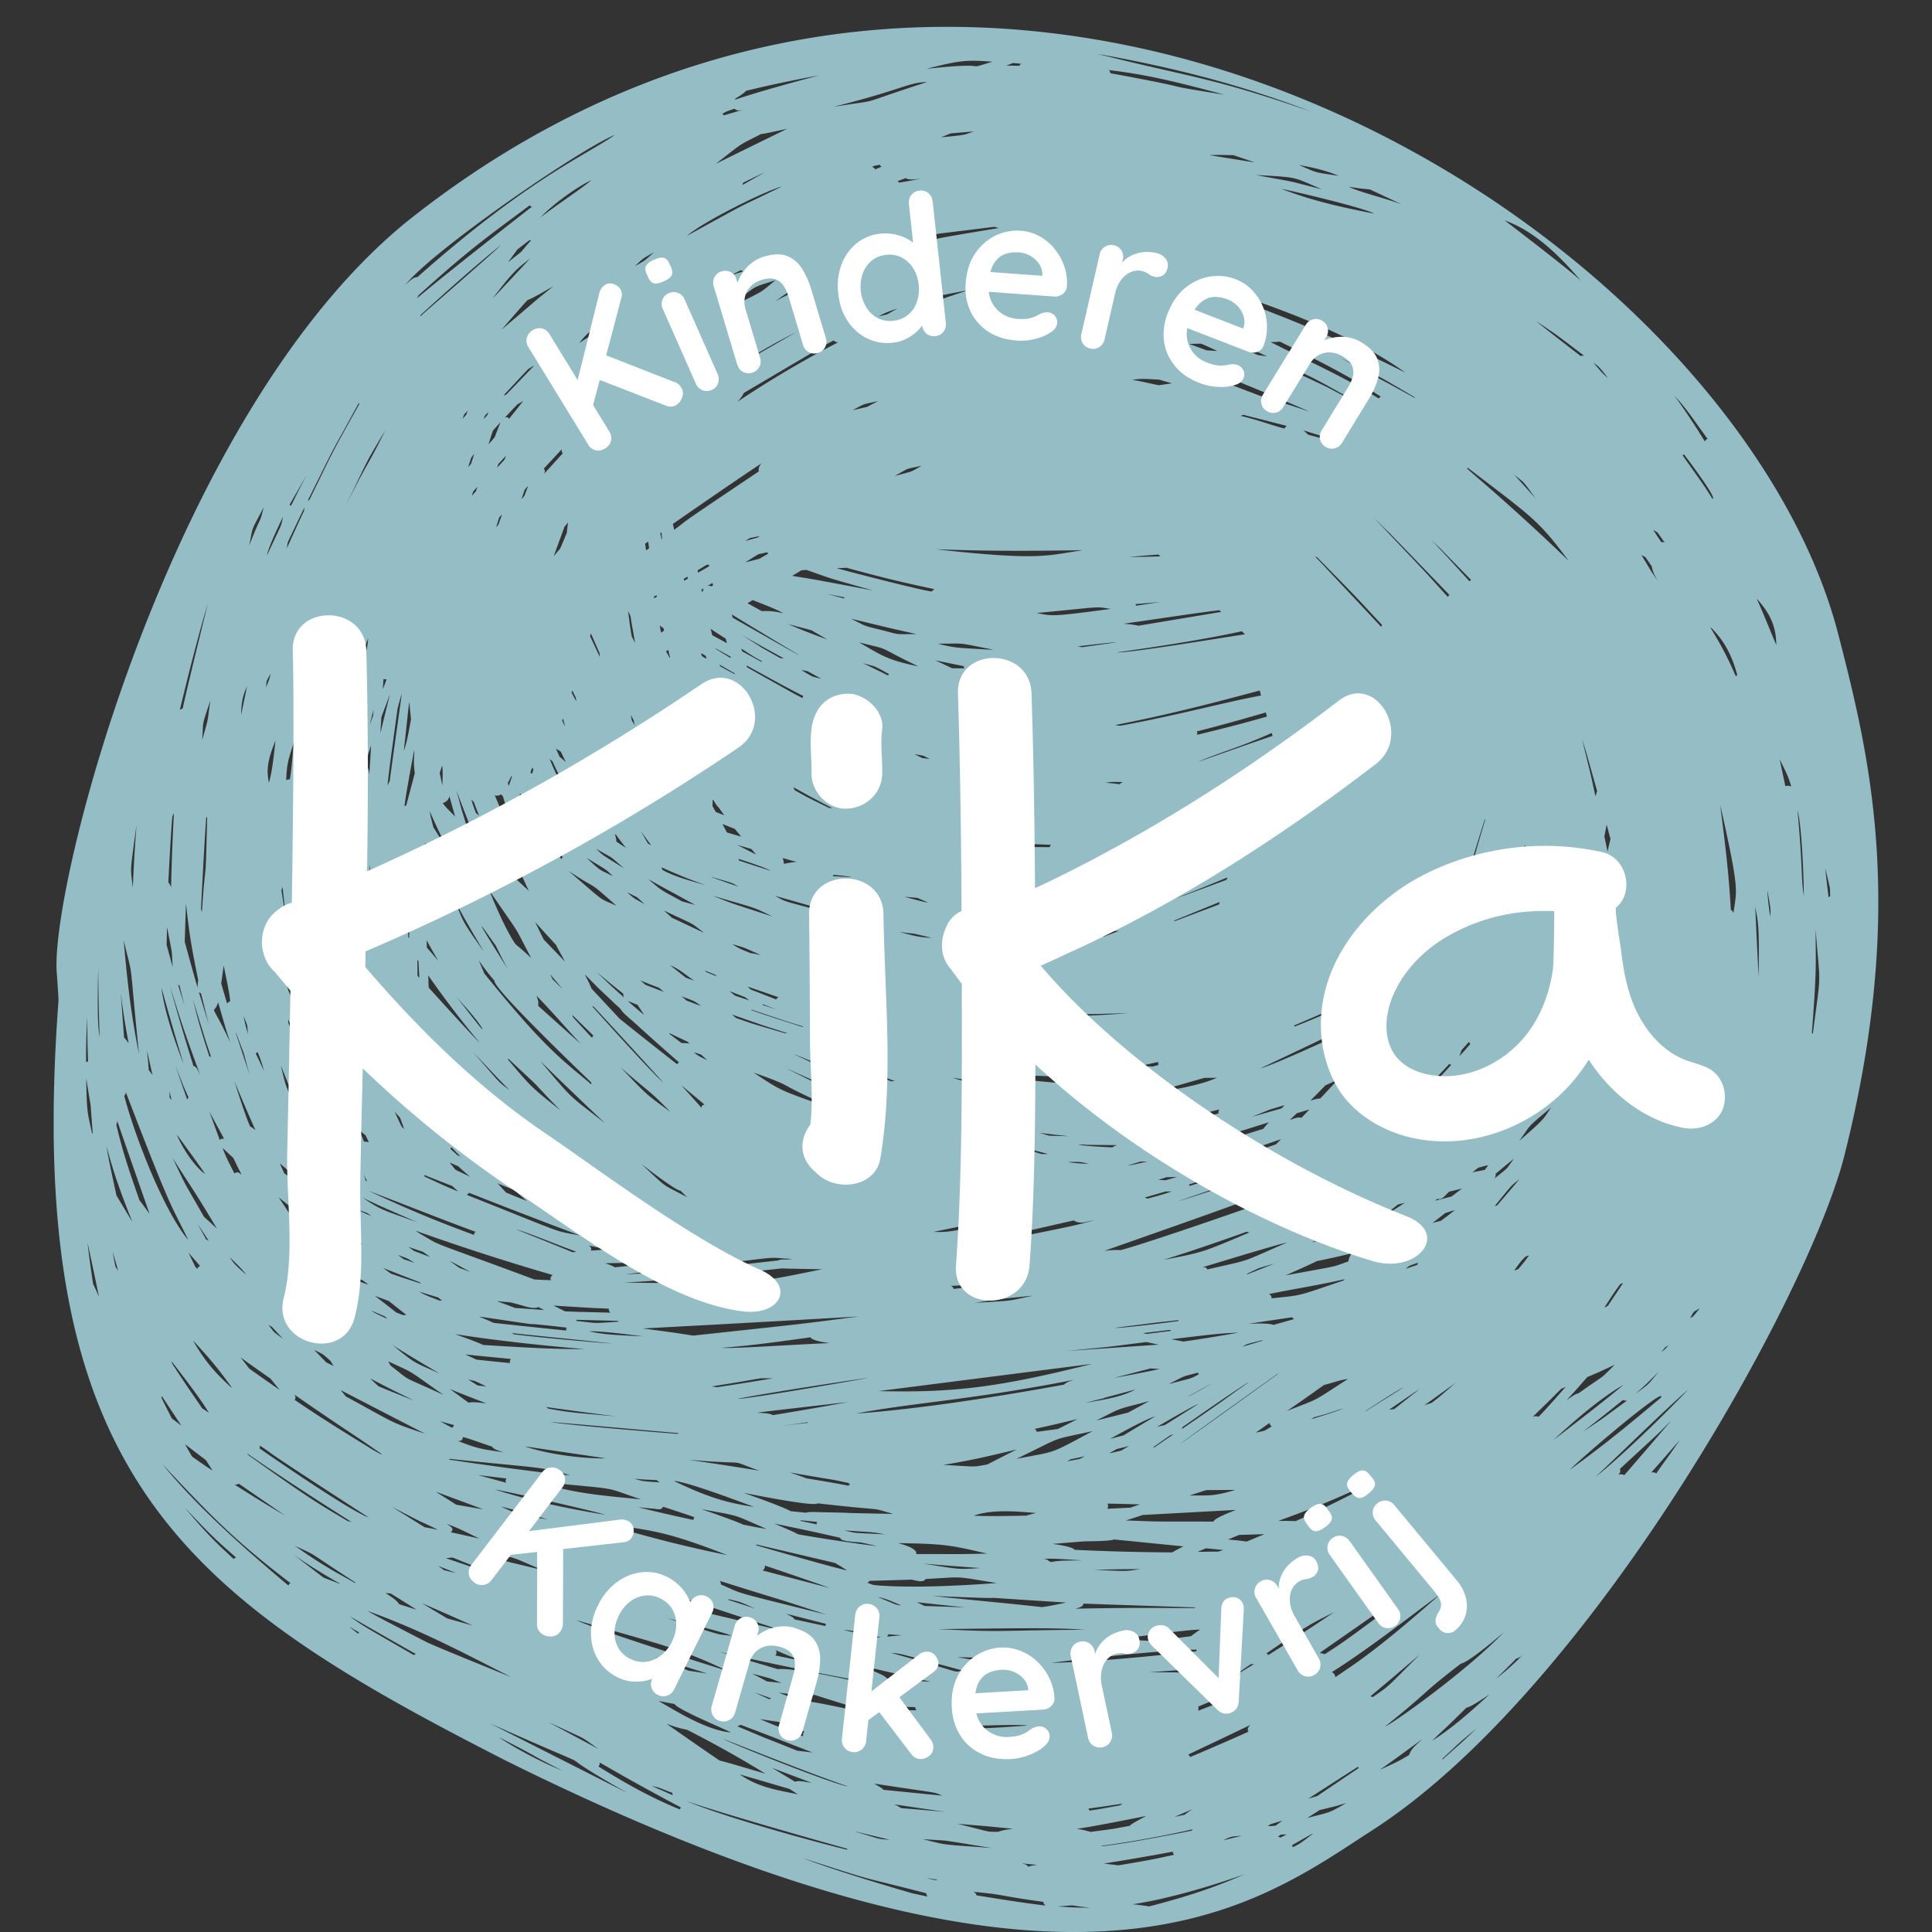
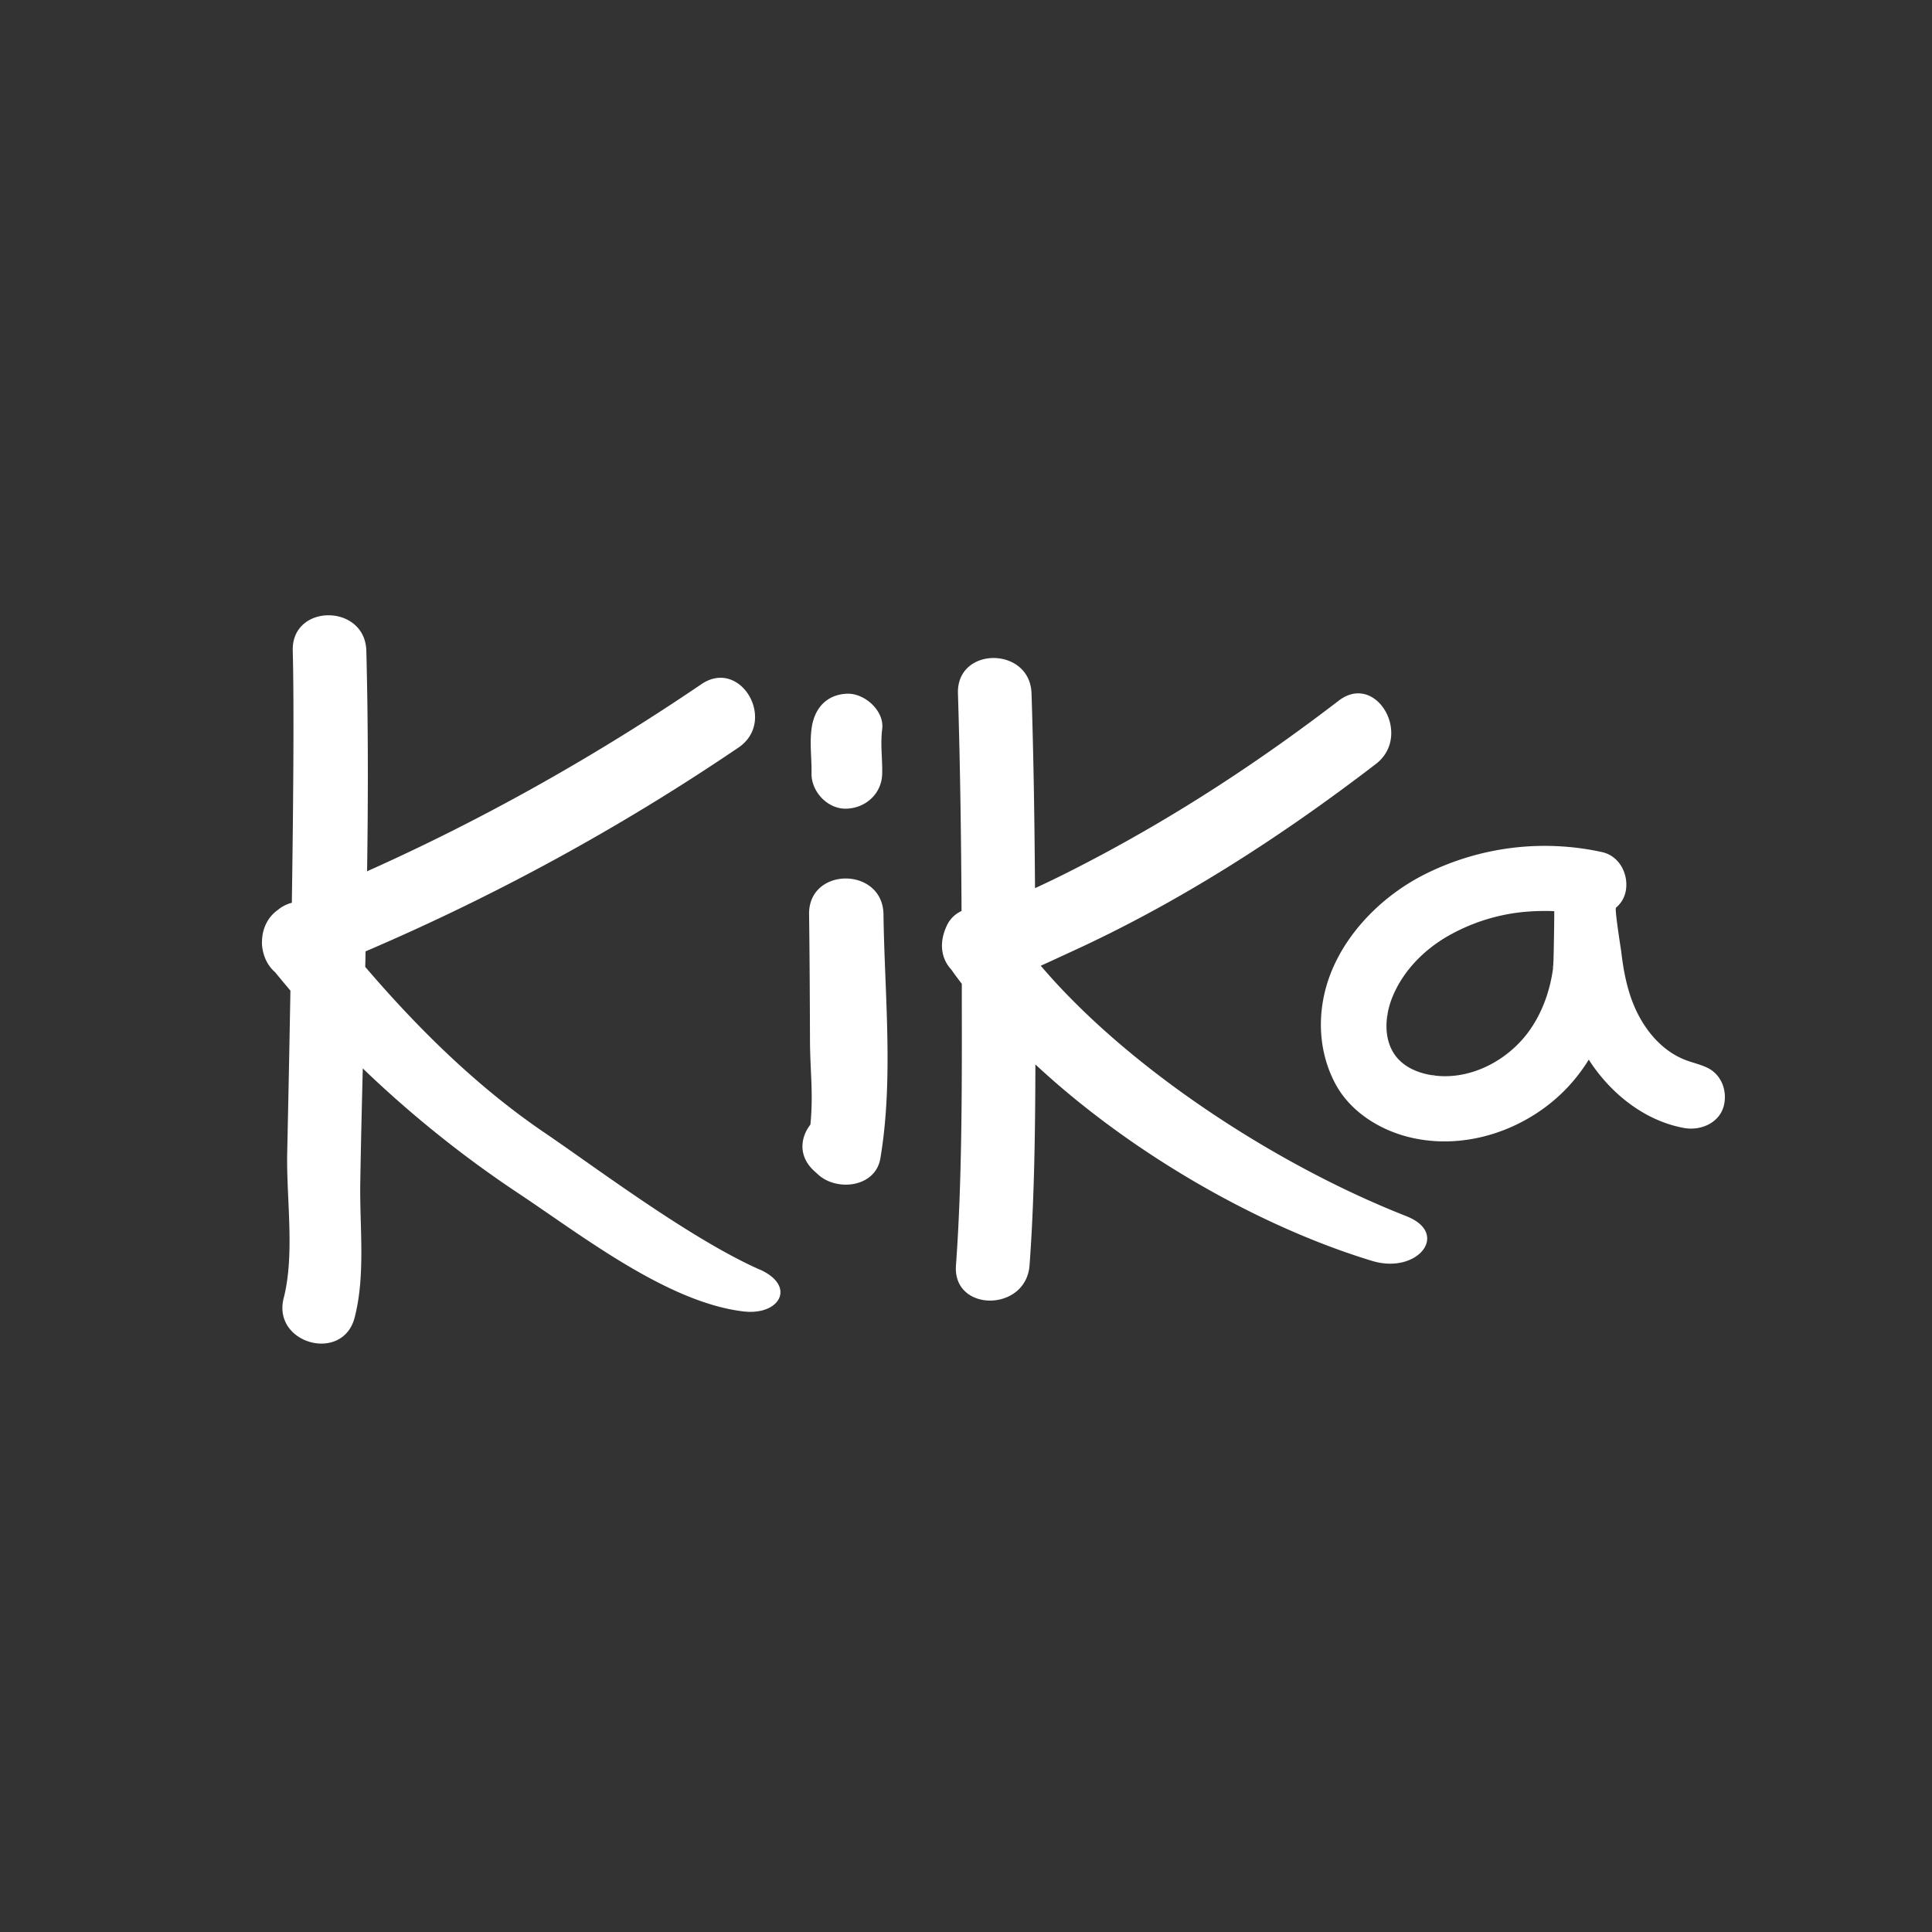
<svg xmlns="http://www.w3.org/2000/svg" width="72" height="72" fill="none">
  <rect width="100%" height="100%" fill="#333333" stroke="none" />
  <g clip-path="url(#a)">
-     <path fill="#94BDC6" d="M15.29 8.157c-8.9 7.108-13.48 24.98-13.17 28.142.004.05.064.906.06.995C.854 55.043 6.856 59.504 18.904 65.64c21.266 10.537 27.804 5.44 32.146 2.627 8.138-5.164 16.395-20.007 17.697-25.25 2.294-9.146.957-14.743-.228-19.333C64.66 8.566 37.254-9.19 15.29 8.157ZM41.38 2.73c-.004-.06-.024-.077-.055-.117 1.535.174 2.867.533 4.313.918-2.924-.466-.472-.103-4.258-.803v.002Zm-3.298-.352c-.036.01-.036-.01-.099.075-.218-.005-.29-.01-.491-.005.089-.031.175-.065.261-.1.11.009.218.02.329.033v-.003ZM35.43 4.971c.482-.04.336-.029.864-.074-.382.127-.188.122-1.226.22l.362-.146Zm-8.516-.725c.146-.098.228-.112.46-.196.108.103.18.062.331.034l-.726.215c-.017-.02-.01-.029-.068-.053h.003Zm20.822 2.79c.485.09 3.06.698 3.479.925-2.09-.397-2.888-.713-3.479-.926ZM15.1 10.622c1.032-1.29 6.408-5.001 7.818-5.6-.964.709-3.16 1.57-7.362 5.306-.149-.015-.35.198-.458.296 0-.002.004-.005.007-.007 0 0-.005.002-.005.005Zm5.033-2.512c.571-.595 1.473-1.198 1.905-1.396-.264.246-1.243.887-1.905 1.396Zm-4.541 2.9c1.984-1.802 2.718-2.285 4.145-3.356.041.028-.007.033.094.043-.516.4-3.73 2.918-4.292 3.425.029-.053.036-.06.055-.113h-.002Zm37.104 3.778c.067.075 0 .005.06.06a143.293 143.293 0 0 0-2.84-1.53c1.895.92 1.254.58 2.78 1.47Zm-1.235-.005c-.11.07-.048.022-.077.07-1.2-.751-2.25-1.213-4.033-2.105.07 0 .279 0 .339-.021.643.322 2.382 1.14 3.77 2.056Zm-8.267-.638.048.014h-.005l.11.031h-.007s.24.067.243.07c-.005 0-.012-.005-.017-.005l.108.031c-.166.024-.331.048-.497.07-.902-.19-.578-.13-.976-.201.364-.06.611-.024.988-.008.024.008.034.01.003 0 .055.015.064.017.002 0v-.002ZM23.662 9.917c.362-.335.213-.225.712-.519-.319.285-.287.287-.712.52Zm3.953.149a.303.303 0 0 0 .084.05 11.75 11.75 0 0 0-.468.15c.391-.205.384-.2.384-.2Zm-8.677-.302c.116-.155.228-.31.343-.466.144-.113.288-.223.432-.335.046-.005.055-.007.087-.014-.523.576-.159.267-.862.818v-.003Zm.823-.136c-.043.045-1.34 1.442-1.391 1.483.818-1.09.96-1.132 1.391-1.483Zm9.143.816c-.675.53-.26.291-1.701 1.02 1.017-.872.789-.726 1.7-1.02Zm17.98 2.79c-1.082-.468-1.058-.459-1.058-.459.093 0 .187-.004.28-.007.741.335.338.151 1.116.514-.197-.03.005-.002-.336-.047h-.003Zm-1.512-.152c-.132-.01-.264-.017-.398-.024-.218-.082-.437-.16-.655-.24.338-.011.091-.002.44-.011.213.09.17.071.613.277v-.002Zm-12.311-1.366-.314.072c.139-.075.19-.12.703-.292-.037.019-.353.2-.39.22Zm-4.172-.49c.595-.412.35-.266 1.041-.591.008.017.017.029.027.043-1.092.557-1.068.548-1.068.548Zm19.115 2.516c.007-.046-.007-.058-.017-.1.895.42.79.334 2.243 1.157l-.007.031c-1.108-.581-.497-.28-2.222-1.086l.003-.002ZM34.236 11.46c.08-.055.399-.287.447-.373.314-.06 1.053-.215 1.372-.263a45.56 45.56 0 0 0-1.819.636Zm-18.584.337c.012-.024.024-.048.038-.072.574-.52 1.804-1.645 2.977-2.595-.156.187-2.809 2.476-3.013 2.67l-.002-.003Zm4.004-.61c.235-.09.705-.373.964-.519-.823.668-.125.086-1.931 1.62.127-.144.83-.964.967-1.1Zm2.92.797c-.584.564-.404.414-.992.801.363-.454.487-.493.991-.801Zm7.102.394a260.24 260.24 0 0 0-2.29 1.318 21.55 21.55 0 0 1 2.29-1.318Zm1.557.378a38.732 38.732 0 0 0-3.747 2.213c.151-.172.154-.177.235-.326l3.07-1.81.027-.014c-.002 0-.005.004-.01.004l.253-.134c.076.058.12.067.172.067Zm18.007 3.574-.49-.13c-.057-.055-.115-.105-.172-.16.203.062.405.125.609.19.029.076.02.033.053.1Zm-1.293-.457c-.067.067-.063.07-.08.098-.6-.158-.786-.263-1.63-.474a.249.249 0 0 0 .088-.04l1.62.413.002.003Zm-15.644-.706c-.18.039-.357.08-.535.122.528-.284.372-.21.955-.34-.605.307-.029.017-.42.218Zm-13.503-.47c.201-.216.698-.75.887-.946l.228-.136a446.4 446.4 0 0 1-1.034 1.074c-.002 0-.098.06-.098.06.005-.017.01-.036.017-.053Zm32.903 5.089.039.038c.19.196 2.084 2.148 2.272 2.349-.048.048.002-.031-.06.072-1.102-1.21-.243-.3-2.747-2.94.165.158.626.622.499.48h-.003Zm3.059 1.877c-.564-.612-.655-.73-1.432-1.552.621.603-.209-.232 1.492 1.502a.303.303 0 0 0-.06.05Zm-29.641-1.918a3.258 3.258 0 0 0-.048-.218c.628-.44 2.73-1.89 3.325-2.272a.343.343 0 0 0-.125.316c-3.471 2.327-2.437 1.657-3.152 2.174Zm18.045.92.076.07c-.225.008-1.074.024-1.173.027.576-.06.447-.046 1.097-.096Zm-8.289-.195c1.037.03 2.229.09 5.482.033-1.363.199-1.59.4-5.482-.033Zm7.55 2.848c-.238-.052-.377-.057-.555-.074 1.195-.167 2.37-.354 3.565-.504l.072.064-3.082.514Zm-11.6-1.181.632.122c-.003.014 0 .031 0 .045-.194-.05-.458-.12-.633-.167h.002ZM20.635 20.73l.399-1.093c.045-.052.09-.107.136-.162-.03.222-.03.23-.048.387-.081.192-.16.383-.242.574-.081.098-.165.197-.247.294h.002Zm16.234 3.476h-.096.034c-1.101-.067-1.176-.046-1.862-.218 1.151 0 .607-.057 2.078.223-.056 0-.21-.005-.154-.003v-.002Zm-5.642 9.844a.167.167 0 0 0-.063.053c-2.147-.593-1.765-.438-2.286-.72l2.349.667Zm17.02 4.21c-.014-.046 0-.005-.026-.04 1.154-.496 1.226-.522 3.111-1.374l-.012.055c-2.063.967-2.466 1.112-3.073 1.356v.003ZM25.87 36.547a16.232 16.232 0 0 1-.312-.112c-.295-.232-.31-.246-.588-.467.41.187.466.28.9.58Zm28.22 3.131c-1.355 1.466-1.038 1.155-2.077 2.153l-.127.033a94.955 94.955 0 0 0 2.123-2.212c.067.031.008.024.084.026h-.002Zm-6.018 2.057c.084-.084.17-.165.257-.249l.47-.14c-.1.105-.202.21-.302.317-.099-.057-.305.036-.423.072h-.002Zm-3.063 1.758c-.21-.031-.188-.024-.312-.026 2.516-.811 1.494-.483 3.04-1.012-.06.065-.123.127-.186.191-.957.335-2.233.751-2.545.847h.002Zm7.235 2.358c-.154.041-.305.082-.459.12 0 0-.007.007.365-.27l.578-.175-.487.325h.003Zm-1.881.49c.561-.291.389-.22.928-.38-.127.094-.036.03-.3.22-.187.048-.371.099-.559.146.015-.004.032-.007.046-.012-.038.01-.077.02-.115.027Zm-2.454 1.19c.235-.106.955-.424 1.168-.534.465-.096.475-.096 1.3-.287-.067.086-.088.122-.13.301-.705.244-.222.125-2.34.52h.002Zm-1.404-.048-.06.002c.622-.297.324-.18 1.058-.397l-.998.395Zm6.034-.316.304-.11c-.007.026-.016.052-.021.079-.113.038-.324.112-.437.148.05-.04.101-.079.154-.117Zm-7.547.141c-.055-.103-.094-.081-.185-.079.295-.086 2.896-.885 3.155-.923-1.836.799-1.25.605-2.97 1.002Zm-21.663-1.127a.141.141 0 0 0 .012.065c-.112-.117-2.898-1.196-3.051-1.256.055-.107.017-.146-.036-.222 2.977 1.208.576-.024 3.075 1.411v.002Zm35.169 8.594c.834-.801 3.639-3.148 3.401-2.69-.616.514-1.948 1.657-3.401 2.69Zm-10.894-3.57.036-.013c-4.632 3.342-5.023 3.571-.036.012Zm-4.61 2.752s0-.021-.005-.031l.619-.435c.09-.027.055-.02.132-.043-.286.193-.463.318-.749.51h.002Zm-1.212.103c-.146.033-.297.072-.446.1l.28-.157.459-.115c-.099.057-.197.115-.295.174l.002-.002Zm-3.898.306c1.861-.902 1.192-.667 2.838-1.033-1.658.89-1.308.736-2.838 1.033Zm2.55-.096-.192.1-.475.087c.098-.053.125-.067.151-.079.173-.033.343-.07.516-.108Zm-2.18 2.213c-1.33.026-1.457.017-1.966.005.689-.259 1.694-.153 2.32-.103-.019.005-.338.084-.355.098Zm6.38 1.349c.103-.046.207-.089.31-.132.213.022.427.04.643.065-.063.021-.127.038-.192.06-.255 0-.506.004-.76.007Zm-25.872-3.71c-.797-.117-.904-.115-1.71-.426.107.022.194-.021.196-.138.173.024.835.277 1.094.354.04.107.29.162.42.21Zm-4.539.067a.22.22 0 0 0-.038.002c-.127-.071-.473-.26-.355-.2-.492-.309-1.67-1.014-2.85-1.823.053-.067.033-.124-.005-.191 2.193 1.516 1.929 1.291 3.248 2.21v.002Zm19.05 2.23c-.343-.008-2.008-.037-1.667-.041a94.931 94.931 0 0 0-.924-.02h.01c-.08 0-.588-.03-.65.017l-.571-.057c-.386-.199-1.339-.536-1.752-.68.219.034 2.594.524 2.752.388 2.68.304 1.852.122 2.756.375-.004 0-.01 0-.014-.002l.058.017.002.002Zm-12.04-1.44c-1.274-.113-3.222-.393-4.491-.582.002-.005.012-.021.014-.03 2.973.32 3.51.281 4.477.611Zm3.881.212c.468.022 2.306.715 2.982.964-1.123-.158-1.876-.435-2.982-.964Zm-1.477-.083c.573.045.254.024.834.052.036.029.075.058.113.082-.698-.041-.6-.039-.947-.134Zm27.52 8.141c-.026-.019-.055-.024-.089-.03 1.245-1.044.542-.453 1.847-1.563-1.36 1.356-1.058 1.098-1.758 1.593Zm-6.51.507a.229.229 0 0 0 .004-.155c.617-.254.756-.313 1.367-.567-.453.392.156.136-1.372.722Zm-33.718-5.828c.583.41 1.257.818 1.735 1.085v.012c-.202-.079-.406-.155-.61-.234-.093-.07-1.031-.792-1.122-.861l-.003-.002Zm7.166.028c1.017-.033 1.127.156 2.15.565-1.62-.402-.898-.194-2.15-.565Zm8.773 1.093a.24.24 0 0 0-.043-.134c3.02.952 1.444.428 3.982 1.26-3.711-.92-3.061-.748-3.94-1.126ZM8.74 55.325c.062.003.105.005.155-.036.123.087 1.723 1.184 1.747 1.206-.017-.01-.027-.017-.012-.01a53.694 53.694 0 0 1-1.888-1.16H8.74Zm15.813.921a.15.15 0 0 0 .156-.096c.785.261.725.237 1.173.393a.138.138 0 0 0-.038.102 74.99 74.99 0 0 1-2.06-.473c.539.05.186.014.77.074Zm-.664-.368c-1.502-.153-2.555-.22-3.848-.663 3.258.323 2.324.156 3.848.663Zm10.255 2.04c.058-.206-.465-.354-.674-.411 1.823.028 1.97.086 3.318.39-1.238.035-1.404.011-2.644.02Zm-1.444-.294a66.268 66.268 0 0 1-2.95-.443c-.325-.162.009-.01-.898-.404 1.339.282 1.19.244 2.457.531.021.057.062.079.12.093.07.022.136.036.21.043.562.065.145-.036 1.061.18Zm.288-.443c-1.303-.067-.993-.026-1.533-.148 1.274.086.984.055 1.533.148Zm-2.55-.373-.605-.129c0-.007.005-.014.005-.024.206.022.413.043.617.062a.13.13 0 0 0-.02.089l.003.002Zm10.322 1.694c1.212-.03 1.38-.024 1.737-.024-.638.088-.458.08-1.737.023Zm-1.595-.285c-.021-.02-.065-.038-.091-.05-.05-.058-.108-.06-.185-.072.365-.029 1.085.038 1.45.057-.368.008-.884-.01-1.174.065ZM26.133 56.24c1.528.285 1.115.168 2.435.74-.66-.113-.144-.022-.869-.16-.194-.106-1.358-.51-1.569-.582l.003.002Zm-7.696-.734c.528.09 3.632.79 4.129.945-1.68-.266-3.16-.627-4.129-.945Zm16.018 4.346a3.885 3.885 0 0 0-.288-.141c1.137.122 1.202.131 1.816.189l-1.528-.05v.002Zm-.873-.024c-.077 0-.15-.022-.23-.043-.03-.017-.55-.23-.634-.266.307.055.554.175.863.309Zm-15.73-2.492c-.811-.182-.65-.149-1.053-.232.146-.134.016-.206-.142-.304.314.086.876.38 1.195.533v.003Zm13.062 1.841c-.3-.076-2.495-.65-2.495-.65.06-.038.1-.113.084-.184.377.126 1.984.672 2.41.834Zm.652-.657c-.139.004-3.265-.892-3.404-.938.015-.007.03-.01.041-.02 1.264.295 2.418.57 2.91.683.103.06.242.14.142.08l.314.197-.003-.002Zm-11.16-1.897c-1.029-.16-.913-.1-1.736-.48.16.033 1.715.47 1.736.48Zm2.896.402c.029-.039.043-.074.026-.132.845.146 1.517.168 3.767 1.06a47.988 47.988 0 0 1-3.79-.93l-.003.002Zm10.68 1.846c.187.036.427.12.511-.026 1.521-.081.993-.115 2.65.15-3.346.252-4.608.068-4.608.068l-.215-.08a.178.178 0 0 0 .086-.069l1.576-.045v.002Zm5.753.852c-.653.138-.768.15-.905.17-1.23-.142-2.612-.259-4.097-.419 4.87.21-.593-.105 5.002.249Zm.333.23c.132-.037.295-.07.312-.192.334.017 3.898.134 4.143.141.01.01.022.017.033.024-.93.01-2.106-.026-4.485.026h-.003Zm-22.065-3.706c-.216-.035-.768-.131-1.003-.172-.41-.263-.302-.194-.763-.483.7.256.95.35 1.768.655h-.002Zm16.404 2.026c.609.05 1.511.122 2.12.163-.887.065-.808.036-2.12-.163ZM14.61 56.158c1.693.88.607.313 1.713.853a46.379 46.379 0 0 0-.502-.098l-1.211-.755Zm-1.485.574c-.151-.058-.096-.036-.151-.036-.845-.51-1.13-.617-3.723-2.473a.91.91 0 0 0-.041-.06c.947.67 2.91 1.942 3.912 2.569h.003Zm27.307 4.003c-3.683.03-2.814.1-5.472-.021 3.864-.05 4.373-.045 5.472.021Zm-7.377.256a.188.188 0 0 0 .053-.088c.16.014.389.033.501.04a39.69 39.69 0 0 0-.554.048Zm-.237.022a3.18 3.18 0 0 1-.154.012l-1.223-.28c.33 0 1.005.187 1.377.266v.002Zm-2.059-.416c-.11-.024-.911-.196-1.142-.244-.036-.08-.232-.168-.321-.215.497.126.993.255 1.49.38a.181.181 0 0 0-.027.079Zm-1.53.193-2.997-.71c.084-.22-.549-.428-.78-.529.354.113 3.453 1.139 3.777 1.24Zm8.56.993c-.332.036-.72.084-1.03.158-.213-.036-.938-.156-1.096-.187.37.022 1.744.027 2.123.031l.002-.002Zm-10.635-2.157a.098.098 0 0 0-.012-.034c.52.13.367.074.998.354l-.986-.32Zm-8.668-.924-1.73-.586a2.213 2.213 0 0 1-.134-.047c.082-.01.164-.017.245-.024.794.32 1.156.459 1.62.655v.002Zm-1.492-.08a32.754 32.754 0 0 1-.458-.11c-.04-.042-.158-.12-.206-.154l.664.263Zm-3.725.37c-.02-.003-.041-.005-.06-.01-.571-.335-1.022-.526-2.22-1.375.946.447.243.062 2.282 1.385h-.002Zm19.93 2.605c.405.04.053-.048 2.706.667-.537.036.331.172-2.706-.668Zm-3.152-.273c-.434-.065-.192-.003-1.094-.26.365.085.73.174 1.094.26Zm-2.78-.364c-.617-.07-.157.053-2.447-.67.261.072 2.192.541 2.446.67Zm15.564 1.361c1.091-.079.652-.045 1.322-.098a.198.198 0 0 0-.058.105c-.42-.004-.842-.007-1.262-.007h-.002Zm3.387.005h-.038c.256-.189.148-.11.429-.304.043-.002.084-.007.127-.01a21.05 21.05 0 0 1-.518.316v-.002Zm-7.04-.359c1.208-.148 4.152-.478 5.425-.49-.011.021-.021.038-.026.062-.636.067-3.567.404-5.4.428Zm2.273-.858c1.26-.146 2.769-.378 3.277-.378-.127.083-.079.043-.345.246-2.109.268-.804.146-2.934.134l.002-.002Zm5.741.511c1.744-1.198 1.773-1.148 2.53-1.542-.702.47-1.148.775-2.46 1.602-.03-.036.012-.03-.07-.06Zm2.018-.004v-.039c.686-.478 2.01-1.392 2.706-1.896a.205.205 0 0 0 .01.136c-2.02 1.514-2.066 1.51-2.563 1.834a.263.263 0 0 0-.156-.035h.003Zm-29.65-7.714c1.32.196 1.785.263 3.013.445-.725.021-2.085-.124-3.013-.445Zm-2.694-.691c-.043-.005-.422-.222-.46-.242.177.05.342.094.524.141a.157.157 0 0 0-.062.1h-.002Zm13.182 1.88a12.254 12.254 0 0 0-.629-.22c2.095.366 1.384.217 2.193.394.02.017.038.034.067.039a.17.17 0 0 0-.053.064c-.556-.107-.928-.167-1.578-.277Zm16.13 2.112c.518-.017 0 0 .943-.029-.53.22-.1.043-.66.275-.319-.043-.415-.048-.695-.079.136-.055.273-.11.41-.167h.002Zm-17.884-2.397c-1.065-.167-.914-.15-2.629-.404 2.485.21 1.317-.06 2.63.404Zm-12.45-1.377c-1.344-.438-1.087-.376-2.956-1.388a9.231 9.231 0 0 0-.192-.234c.38.194 2.48 1.284 3.145 1.621h.003Zm12.968-2.062c-.64.1-.926.155-2.087.33l-.204-.029c2.282-.356 1.526-.301 2.291-.301Zm-7.024-1.09c-1.25.006-2.466-.073-3.783-.154-.146-.081-.887-.347-1.053-.406.945.153 2.72.385 4.836.56Zm10.548 1.075c-.34.072-4.553.8-4.848.778 1.17-.235 4.781-.778 4.848-.778Zm-19.153-3.774c.113.046.223.093.336.137l.223.17-.376-.137-.183-.167v-.003Zm-6.757-4.437c.69 1.098.75 1.12 1.657 2.646-.19-.175-.316-.294-.477-.435-.893-1.557-.588-.981-1.178-2.21h-.002Zm-.41-6.34c.175.631.467 1.679.832 2.863-.26-.66-.715-1.89-.833-2.863Zm.297-.12c.39 1.24.501 1.634 1.159 3.411-.063-.13-.135-.347-.262-.366a83.884 83.884 0 0 1-.895-3.045h-.002Zm1.933-.036.09-.665c.054.283.241 1.125.239 1.34a.155.155 0 0 0-.11.086c-.087-.294-.147-.502-.221-.758l.002-.003Zm-1.87-3.57a.551.551 0 0 0-.102-.194c0-.04.125-2.459.159-2.483a.344.344 0 0 0 .048-.093 86.647 86.647 0 0 0-.106 2.77Zm1.311-2.624s.02.007.032.007c-.065 2.94-.046 1.256-.195 3.54-.012-.043-.021-.086-.033-.13.03-.6.141-2.755.196-3.42v.003Zm4.585-6.18c-.101 1.009-.027.358-.437 1.767.077-.466.027-.383.437-1.768Zm-2.36 1.358.023-.237c.048-.107.084-.17.149-.29-.038.209-.07.261-.175.527h.002Zm17.926-.76-.021-.072c1.42.782 1.6.872 2.12 1.143-.014.024-.014 0-.026.076-.49-.253.12.08-2.073-1.148Zm-1.295-1.197c-.02-.079-.038-.16-.06-.239.151.105.398.263.564.369l.043.167c-.182-.1-.365-.196-.547-.297Zm-1.907-.093-.05-.265c.048.033.093.067.141.098.007.03.012.06.02.09-.037.024-.073.05-.111.077Zm10.848 1.325-.622-.294 1.06.218c-.006.04 0 .038.008.079-.314 0-.16 0-.446-.003Zm2.706.342c-.391.067-.78.17-.885.208-.23-.038-.958-.143-1.161-.239 2.159.007 1.741-.024 2.046.029v.002Zm-3.966-.411c-1.175-.249-1.333-.392-2.209-.895 1.327.335.475.06 2.21.895Zm-3.382-1a22.058 22.058 0 0 1-1.47-.576c.052.014.81.212.87.23l.6.348v-.002Zm-3.538-.816c-.01-.04-.022-.078-.032-.12 2.157 1.326 4.33 2.567.032.12Zm5.79 2.153c-.311-.153-.62-.306-.933-.457.55.153.34.067.967.404a.471.471 0 0 0-.034.053Zm-4.733-1.057c-.062-.036-.643-.407-.703-.445.598.342.737.419 1.555.866-.046-.005-.091-.007-.137-.01-.247-.14-.96-.543-.712-.409l-.003-.002Zm.03.529s0 .016-.006.026l-.729-.397c-.012-.036-.021-.07-.034-.105.476.31.334.222.768.473v.003Zm-1.171-.177.014.06c-.065-.037-.492-.302-.562-.345 0-.007-.002-.012-.004-.02l.552.305Zm-.917-.02.024.103c-.199-.11-.17-.088-.199-.213l.173.108.002.002Zm10.263 1.847-.538-.263c.91.136 1.032.153 1.032.153.098.043.194.088.293.131-.118 0-.67-.016-.787-.021Zm-5.95-.995c-.446-.115-.261-.043-.753-.325.077.011.154.026.228.038l.523.287h.002Zm-5.644-.79s-.02-.009-.027-.014c-.04-.072-.081-.146-.124-.22l.083-.057c.024.107-.021-.08.068.29v.002Zm1.847.259c.158.1.372.217.561.325a.199.199 0 0 0 .01.036c-.218-.115-.242-.127-.552-.299l-.02-.062Zm-13.098-.974c-.046.424.007.151-.247 1.139.016-.21.03-.421.048-.632l.196-.507h.003Zm24.466 9.924c.387.019 1.644.055 1.98.11-.581.005-1.423.04-1.98-.11Zm-9.449-1.263c-.206-.057-.995-.318-1.2-.385l-.014-.062c.355.12.905.29 1.214.447Zm5.863 1.184c-.144-.01-.736-.177-.892-.218.16.012.319.027.477.041l.415.18v-.003Zm-11.35-1.282c-.93-.574-.762-.474-1.036-.727.742.435.42.196 1.037.727Zm1.435.062c-.012-.038-.024-.06-.04-.098.961.426 1.15.483 1.657.667-.485-.138-1.154-.308-1.617-.569Zm1.79.247c.964.294.722.198 1.046.375-.123-.038-.936-.318-1.046-.375Zm14.974 2.028h.245c-.178.072-.391.146-.538.208l-.376-.022c.235-.062.374-.103.669-.186Zm-12.666-.54c-1.838-.596-1.32-.42-2.239-.776 1.792.52 1.502.419 2.239.775Zm4.728.576c.813.112.242-.008 1.214.222-.542-.026-.68-.086-1.214-.222Zm-9.483-1.03c-.485-.273-.357-.186-.665-.45l.375.187c.098.086.194.177.29.263Zm2.178 1.038v.012l-1.166-.548-.302-.27c1.269.6.933.404 1.468.806Zm-6.412.964a11.8 11.8 0 0 0-.583-.514c-.35-.5-.797-1.54-.957-1.973 1.262 1.841.81 1.105 1.54 2.487Zm23.38 3.985-.216.06c-.159-.008-.32-.012-.478-.02.152-.033.648-.143.687-.15-.005.048-.012.067.007.11Zm-17.87-.094a.144.144 0 0 0-.067.07c-.95-.737-2.147-1.698-2.147-1.698-.194-.21-.888-.952-1.039-1.115-.199-.423.063.103-.259-.54.175.179.353.356.53.538-.012-.015-.026-.024-.036-.038.022.023.384.365.408.387.326.306.055.06.413.385.125.175.15.187.276.301.079.075.16.14.24.21.77.702 1.297 1.16 1.679 1.498l.002.002Zm8.049.699c-.092-.002-.05-.005-.135.007-1.765-.696-1.693-.665-2.521-1.026.799.31 1.876.732 2.656 1.019Zm10.622 2.545c.166-.05.331-.1.497-.153l.578-.012-.6.172c-.103 0-.374-.005-.475-.007Zm-2.341-.163c-.115.04-.108.038-.183.086-.247-.014-1.048-.043-1.271-.11.094 0 .19.005.283.007-.235.012.904.015 1.168.02l.003-.003Zm-2.536-.35-.362-.107c.259.036.815.096 1.091.127-.045 0-.671-.02-.729-.02Zm-7.777-.906c-2.38-.822-2.183-.755-3.241-1.447 1.777.634.482.232 3.24 1.447Zm-5.07-.253c-.098.021-.102.055-.11.12-.237-.268-.53-.594-.75-.838.287.237.575.476.86.715v.003Zm13.557 2.138c.492-.002.422-.014.773.072-.173-.01-.622-.024-.773-.072Zm4.05.557c-.322.099-.118.039-.423.125-.019 0-.197-.012-.268-.017.1-.031.201-.062.3-.096.045 0 .304-.01.388-.012h.002Zm1.717.376c-1.034.332-1.101.363-1.698.54l1.614-.554c.043.011.04.016.084.014Zm-27.621-2.215c-.307-.287-.737-.705-1.041-.995 0 0-.03-.062-.065-.143.37.38.736.76 1.106 1.138Zm1.744.883c-.34-.23-.861-.816-1.144-1.113.115.091 1.036 1.008 1.144 1.113Zm-1.459.636-.328-.136c-.37-.39-.535-.56-.931-.97.897.802.624.553 1.26 1.106Zm1.687.677-.276-.108s-.451-.476-.617-.646c.295.197.61.498.893.756v-.002Zm3.737 3.587h.041l-.49-.011c1.548-.034 5.91-.522 5.91-.522.287.01 1.165.026 1.523.031-2.37.464-2.227.555-6.986.503h.002Zm14.835.481c-1.043.223-.636.172-2.173.27.878-.138.58-.11 2.173-.27Zm4.098 1.397c.335-.04.669-.079 1.002-.12a.162.162 0 0 0 .056.034l-.924.115-.134-.029Zm10.754 2.6a5.138 5.138 0 0 0-.271.088 63.711 63.711 0 0 0 1.17-.842c-.683.6-.609.53-.899.754Zm-4.484.605c.036-.024.072-.048.11-.07.505-.138.365-.097 1.078-.33-.132.082-1.039.357-1.188.402v-.002Zm-9.101-2.54c1.95-.196 1.12-.1 2.953-.332l.458.095-3.413.237h.002Zm-1.135 3.014c-.007-.044-.012-.075-.077-.108.571-.127.207-.04 1.608-.37-.257.126-.063.038-.74.372l-.79.106Zm-10.406-.716c.108-.021 3.272-.382 3.38-.394-1.125.21-2.534.445-2.81.488-.06-.074-.47-.084-.568-.091l-.002-.003Zm11.802-1.227c-.127.046-.276.084-.379.185-2.295.42-5.299.901-7.748 1.078 2.077-.404 4.308-.507 8.127-1.26v-.002Zm-18.91-1.942a.147.147 0 0 0-.012.11 378.13 378.13 0 0 1-2.711-.287c-.175-.079-.106-.052-.542-.236 3.418.502.652.11 3.262.413h.003Zm2.864.328c-1.108-.057-1.432-.062-2.025-.189.375-.024 1.653.139 2.025.189Zm16.716 1.024c-3.584.904-5.256 1.078-7.953 1.014l7.953-1.014Zm.796.528c.185-.048 1.204-.31 1.382-.358l.343.021a46.43 46.43 0 0 1-1.725.335v.002Zm3.656.213c-.089.048-.794.455-.885.48.048-.025.832-.465.885-.48Zm-4.018 1.299h.002a.045.045 0 0 0-.019.005c.015-.005.029-.008.005 0h.005l-.267.062c1.015-.498.61-.364 1.972-.72l-.787.428-.911.227v-.002Zm-.667-.59c.014-.006.619-.159.633-.159.082-.021.022-.005.063-.028l1.154-.307c-.569.295-1.138.366-1.85.496v-.003Zm2.586.506c-.04.024-.722.43-1.18.708l-.504.13c.317-.17 1.343-.745 1.684-.838Zm1.617-.466-1.255.789c-.098.022-.194.043-.292.067.194-.11 1.357-.796 1.547-.854v-.002Zm-.61.875c.701-.49 1.438-1.012 2.435-1.662.013-.002.022-.007.034-.01-1.082.756-.42.323-2.478 1.734.007-.038.017-.021.01-.062Zm-.486-1.62c.693-.353.417-.238 1.072-.42-.002.017.026.045.036.06-.346.186-.151.11-1.108.363v-.002Zm6.664-.183c-1.452.933-.972.674-2.274 1.193.669-.461.609-.42 1.384-.97.441-.11.501-.166.89-.223Zm2.063.32c-.468.294-.938.586-1.406.885v-.014c.192-.122 1.214-.799 1.403-.87h.003Zm-.338.8c-.11.016-.084.011-.195.028 1.557-1.065.689-.474 1.157-.785-.27.208-.66.52-.962.759v-.003Zm-31.431-4.799c-.763-.033-.286-.012-.614-.029-4.146-1.54-3.37-1.186-4.249-1.698l.034.02-.233-.146a90.846 90.846 0 0 0 5.134 1.66c-.082.047-.103.124-.07.19l-.002.003Zm-7.144-.655a26.19 26.19 0 0 1-.408-.146c-.216-.158-.485-.366-.715-.54.413.19.537.241.65.291 0 0 .183.15.473.392v.003Zm1.44-.29c.44.17.273.084.628.3-.14-.048-.276-.096-.415-.142-.072-.052-.142-.107-.214-.16v.002Zm2.297.488s-.033-.026-.357-.256c.11.039.645.343.77.407a20.926 20.926 0 0 0-.413-.153v.002Zm-6.736-2.63 1.502 1.21c-.074 0-.137.033-.158.129l-.931-.718c-.005-.007-.408-.617-.413-.622Zm-1.648-.888c-.153-.309-.343-.648-.439-.952.132.125.262.249.396.37.158.33.125.266.31.625-.085-.074-.173-.136-.267-.043Zm8.991 2.174c-.057.04-.062.043-.062.115-.588-.225-1.91-.689-3.934-1.648 2.9 1.117 2.31.902 3.996 1.533Zm8.169.993c-.78.086-.624.074-2.99.327-.04-.05-.292-.129-.354-.153.947-.016 1.043-.002 3.344-.177v.003Zm-3.872-.297c.01-.076.024-.12-.087-.186l.723.143-.636.043Zm-.54.046-.151.014c-.343-.141-1.116-.457-2.114-.854.432.115 1.332.495 2.265.84Zm-8.48-1.246-.098-.034-.636-.45c.619.333.17.108.734.483Zm.343-.323.338.126.16.115c-.11-.048-.402-.167-.498-.241Zm.336-1.062c-.022-.008-.041-.017-.063-.024-.012-.048.01-.015-.072-.227l.132.25h.003Zm-3.088-.287-.168-.376c.15.127.298.256.449.383.067.112.14.222.209.335l-.487-.345-.003.003Zm.948-.031v-.012l1.2.844-.18-.055c-.341-.258-.68-.52-1.018-.777h-.002Zm.285.791c-.002.031-.014.022.012.12l-.213-.15c.014-.077.005-.065-.024-.147.074.06.151.117.225.177Zm1.701.149c.765.363.286.145 2.015.906-1.278-.46-1.34-.445-2.015-.906Zm-2.003.318a.167.167 0 0 0-.11.043l-.5-.421c-.002-.062.01-.015-.014-.082l.624.457v.003Zm1.164 1.114-.408-.344c1.1.512.468.129 1.238.643-.003 0-.35-.124-.828-.299h-.002Zm2.732.543-.201-.148.537.182.273.193c-.57-.21-.158-.06-.609-.227Zm7.859.87c6.654-.707 4.85-.64 6.252-.57l-.2.02h-.01c-.08 0-.265-.011-.32.036-1.035.115-4.302.481-5.724.512l.002.003Zm-1.648-1.44c-1.118-.221-.29.049-4.242-1.518a.173.173 0 0 0 .08-.081 249.74 249.74 0 0 0 4.162 1.602v-.002Zm-4.558-1.645c-.52-.205-.737-.32-1.248-.552a.339.339 0 0 0-.026-.067c.626.251.47.186 1.05.416 0 0 .221.199.221.201l.003.002Zm-5.319-1.076c-.07-.017-.024-.007-.093-.017a1.021 1.021 0 0 0-.094-.344l.187.363v-.002Zm5.216.268-.216-.268c.105.043.209.089.314.134.334.301.103.1.446.392l-.544-.258Zm-9.78-6.336c.58 1.904.462 1.488.669 2.124-.036-.017-.022-.002-.058-.005-.405-1.23-.497-1.662-.612-2.119Zm5.531.598c-.026-.064-.05-.131-.077-.196-.01-.237-.007-.184 0-.323.024.172.05.347.077.52Zm3.25-1.055c-.004-.15-.011-.301-.016-.452a35.845 35.845 0 0 0 1.9 2.49h-.01c-.535-.562-1.381-1.49-1.873-2.035v-.003Zm.034-6.575c.274.605.38.84.756 1.581-.163-.256-.571-.909-.614-.978-.029-.108-.122-.476-.096-.37-.014-.077-.031-.156-.046-.233Zm-2.101-3.566c-.043.113-.084.225-.127.335.045-.182.093-.364.139-.548a5.02 5.02 0 0 0-.012.21v.003Zm.63-.808c-.1.394-.265 1.064-.364 1.475l.039-.607c.019-.048.309-.818.326-.868Zm-1.256 1.729c.01-.127 0 0 .055-.85a7.96 7.96 0 0 0 .098-.238c-.074.743-.04.49-.153 1.088Zm1.535-1.182c.046-.167.115-.42.154-.55-.024.244-.252 1.78-.447 3.25l-.079.168c0-.225.343-2.643.372-2.868Zm6.657-.265c-.086-.16-.093-.168-.173-.33l.024-.072.13.258.022.144h-.003Zm19.702 3.038c.283-.036.168-.036.665-.027l-.132.08c-.18-.025-.18-.03-.533-.056v.003Zm-17.634-2.342a5.03 5.03 0 0 1-.034-.187l.108.201.032.187c-.037-.067-.07-.134-.106-.201Zm10.536 1.275.322.055.247.12-.274-.03c-.098-.047-.197-.097-.295-.145ZM14.409 25.31l-.141.375.024-.382a.218.218 0 0 0 .117.01v-.003Zm40.928 5.221h.017c-.149.505-.285.96-.722 2.492l-.065.093c.156-.583.343-1.255.77-2.585Zm-11.858 2.39h-.021c2.046-.828 1.5-.618 2.572-1.07l-.065.192c-.763.299-.077.04-2.486.88v-.003Zm-21.636-2.325-.383-.275-.058-.113.307.177c.046.07.089.141.137.21h-.003Zm-4.166.595c-.101-.11-.137-.146-.235-.251-.356-1.129-.197-.65-.435-1.485.108.287.64 1.667.67 1.736Zm.698-.593.261.258c.038.089.077.175.113.263-.04.065-.017.039-.017.07-.07-.062-.139-.127-.209-.192-.055-.14-.105-.265-.146-.399h-.002Zm2.684-3.52-.108-.218c.01-.027.017-.055.026-.082.017.034.072.261.082.3Zm-5.743-.266c-.053.268-.154.914-.266 1.155.127-1.103.158-1.523.204-1.808l.062.653Zm14.305 2.64a4.77 4.77 0 0 1-.058-.117c.718.392.058.048 1.447.78h-.099c-.964-.466-.858-.426-1.293-.665l.003.002Zm-8.77-1.258a14.922 14.922 0 0 0-.133-.294l.18.11.187.385-.237-.2h.002Zm-.365.093c.117.101.002 0 .103.087.149.332.458.944.753 1.447a9.635 9.635 0 0 1-.204-.12c-.52-1.093-.475-.988-.652-1.414Zm-.658.553c-.019-.02-.04-.038-.06-.057l.07-.18c.02.034.022.043.04.077l-.05.16Zm16.855 2.696a.21.21 0 0 0 .003-.144l2.48.091c-.019.029-.04.055-.045.088-2.092-.011-1.819-.011-2.438-.035Zm-14.739-1.404c-.386-.558-.535-.847-.758-1.268l.209.16c.185.369.367.737.55 1.108Zm-2.449-.345c-.048-.045-.098-.09-.146-.139l.05-.08.096.217v.002Zm7.177.467-.12-.216c.013-.193.005-.131 0-.23l.032.013c.06.081.125.215.19.26l.218.302c-.072-.029-.264-.1-.322-.127l.002-.002Zm-7.712-.97-.005-.004a1.17 1.17 0 0 0-.031-.098c.084-.16.058-.105.137-.265l.021.021-.122.347Zm-2.473-.009c-.034-.155-.072-.327-.101-.468l.091-.273c.036.177.012.562.01.741Zm1.25 1.026c-.128-.344-.108-.294-.173-.502l.096.096c.076.206.122.32.194.5-.089-.072-.014-.02-.117-.094Zm.98-.014-.28-.65a.25.25 0 0 0 .235-.034l.07.074c.225.758.196.644.278.883a74.226 74.226 0 0 1-.305-.27l.003-.003Zm1.272-.4c.084.084.163.168.247.25-.093-.05-.184-.099-.278-.147.01-.035.022-.069.031-.105-.007.027-.01.031 0 0v.003Zm-.031.103c.017-.052.017-.057 0 0Zm2.737.017.1.07.262.44-.362-.51Zm4.397 1.017c-.055-.105-.112-.208-.168-.314l.463.182c.077.096.159.191.235.287l-.53-.155Zm18.65 1.674-.032.09c-1.84.68-1.477.551-1.88.682.849-.33 1.046-.413 1.912-.772Zm-30.308-4.731c.024.206-.048.316.024.847-.15.574-.32 1.205-.32 1.205-.021.007-.043.012-.06.027.003-.216.315-1.869.353-2.079h.003Zm1.065 1.961c.18-.06.216-.146.25-.253.018.064.191.693.213.758-.168-.182-.348-.332-.46-.505h-.003Zm1.32 3.024c-.4-.687-.45-.83-.725-1.476.496.763.311.375.724 1.476Zm5.152.8c-.674-.298-.374-.08-1.787-1.3 1.228.82.6.25 1.787 1.3Zm-4.546 2.797c-.046.299 3.395 3.583 3.615 3.796-.01.023-.002.045 0 .069-1.151-.971-1.737-1.35-3.99-4.133a52.934 52.934 0 0 0-.208-.488c.206.287.34.474.583.753v.003Zm2.171-.053-.1-.198c.114.143.34.406.47.562-.125-.12-.248-.242-.37-.364Zm4.126 3.846c-.304-.22-2.406-2.562-2.653-2.841.014 0 .031.007.043 0 .818.875 1.9 2.061 2.608 2.841h.002Zm6.4 1.4c.104.033.207.069.312.102 0 .024 0 .048.015.07-.12-.041-.202-.094-.326-.173Zm.33.765c-.346-.115-.785-.424-1.13-.639.297.115.822.462 1.13.639Zm-8.9-.646c-1.378-1.074-1.155-.825-2.416-2.318a171.466 171.466 0 0 0 2.415 2.318Zm-7.486.222c-.03-.033-.064-.064-.098-.098-.113-.222-.156-.332-.261-.557l.204.23c.122.342.024.062.153.425h.002Zm-1.794-.535c-.182-.17-.038-.036-.201-.192l-.317-.77c.273.414.113.053.518.962Zm-.153-1.093.139.153.115.289c-.173-.234-.151-.206-.254-.443Zm1.108-.125c-.089-.218-.18-.433-.269-.65.242.291.18.217.427.497.046.132.127.366.173.493-.151-.148-.113-.11-.331-.34ZM9.17 38.284c-.036-.141-.065-.285-.096-.43.173.46.13.25.166.69l-.07-.263v.003Zm9.821 2.346c-.475-.368-.254-.155-1.365-1.428 1.094 1.158.907.962 1.365 1.428Zm-4.946-1.42c-.096-.101-.192-.202-.288-.3v-.34c.033.037.067.075.103.11.177.513.031.087.185.53Zm-3.304-1.1v-.123c.036.1.478 1.246.662 1.706l-.01-.01c-.251-.6-.383-.914-.652-1.574Zm2.52.877.194.529-.13-.132c-.02-.043-.046-.11-.048-.112-.005-.1-.017-.149-.026-.242.016-.067 0 .007.01-.043Zm-.577.153s.08.203.267.689c-.06-.062-.12-.124-.18-.19-.046-.107-.072-.171-.089-.207.022-.093.005-.196.002-.292Zm6.245.35c.007-.013.01-.025.014-.037 1.368 1.285.657.586 1.646 1.624l-.007-.01c.103.106.206.209.31.314-1.09-.863-1.061-.83-1.96-1.892h-.003Zm6.052 1.944c-.971-.703-.854-.622-1.847-1.646 1.32 1.132 1.027.816 1.847 1.646Zm-2.917-2.756a59.62 59.62 0 0 1-.722-.782.196.196 0 0 0-.017-.074l.79.773a.172.172 0 0 0-.05.081v.002Zm-.403.24c-.537-.476-1.072-.955-1.605-1.435.022-.146-.014-.235-.06-.374.603.62 1.145 1.254 1.665 1.811v-.002Zm-3.69-.586-.004.026c-.336-.395-.677-.866-.96-1.215.283.325.756.828.967 1.189h-.002Zm-1.633-2.517c-.13-.153-.293-.351-.43-.497l-.009-.28c.142.268.285.512.439.78v-.002Zm-2.401-.576a6.877 6.877 0 0 0-.101-.268c-.103-1.791-.096-1.413-.06-2.757.233 2.628.209 2.123.16 3.027v-.002Zm3.078-1.552c.141.26.294.562 1.012 1.77-.698-.979-.809-1.153-1.012-1.77Zm-1.747-.12-.02 1.37-.028.025c-.031-.62-.04-1.015-.062-1.713l.11.316v.002Zm1.077-.911c-.326-.608-.244-.41-.508-1.165v-.093c.407.86.18.277.508 1.258Zm-2.91.964c-.093-.95-.029-.287-.141-1.368.04-.038.053-.046.115-.144.034 1.517.043.797.024 1.514l.002-.002Zm-2.195.31-.081-.762.079-.369c.055.369.04.137 0 1.132h.002Zm1.807-.882.014-.045c.082.794.132 1.34.32 2.717-.078-.232-.087-.232-.178-.457-.05-.639-.096-.971-.156-2.215Zm2.509 2.72.04.062c.03.62.005.105.032.607l-.07-.076c0-.096-.002-.498-.005-.593h.003Zm-6.979 3.068c-.813-1.705-.62-.904-.448-1.483.328 1.13.257.904.448 1.483Zm-.796-.653s-.134-.444-.372-1.22c.043.044.031.039.082.056l.29 1.164Zm1.01.32.014.003c.403 1.098.173.376.495 1.545l-.51-1.547Zm.739.752a.154.154 0 0 0 .07-.053c.136.345.131.345.244.718l-.314-.665Zm1.981-.48c.06.037.11.04.173-.006.389 1.024.518 1.39.76 1.971l-.096-.096c.008.01.02.02.027.032a1.862 1.862 0 0 0-.067-.07 64.148 64.148 0 0 1-.8-1.83l.003-.002Zm.497 3.293-.01-.003c-.573-1.112-.518-1.074-.727-1.736.605 1.432.564 1.332.737 1.739Zm1.363.01.064.061c.015.027.159.149.192.177.039.084.08.168.118.252-.185-.041-.123-.02-.178-.02-.065-.157-.13-.313-.197-.47Zm3.454.676.331.344c-.034-.014-.067-.028-.1-.04l-.279-.251a.157.157 0 0 0 .048-.05v-.003Zm1.036.014.195.199c-.312-.266-1.152-1.01-1.423-1.249-.053-.165-.02-.079-.084-.27l.44.443c.061.11.085.203.203.205.233.235.465.47.7.704l-.03-.034v.002Zm12.328.347-.259-.191c.24.084.48.17.72.253.072.053.144.103.213.156l-.674-.218Zm1.927.191c.029-.03.05-.045.045-.112.415.136.396.132.396.132-.082.038-.07.016-.103.088l-.338-.108Zm-.569-.186c-.105-.036-.213-.07-.319-.105a28.725 28.725 0 0 1-.381-.261l.28.096.418.27h.002Zm11.112 1.51c.353-.104.468-.135.78-.226h.232c-.465.149-.374.122-.907.266 0 0 .012 0-.103-.038l-.002-.003Zm-4.58-1.847c.312.036.62.129.986.225h-.25s.018.004-.736-.223v-.002Zm4.414.507c.092 0 .183-.005.274-.005-.062.014-.684.156-.746.153.156-.05.314-.098.472-.146v-.002ZM31.55 40.795l-.01.022c-.684-.24-.518-.137-2.257-1.014 2.135.959 1.508.696 2.267.992Zm-1.975-1.514c.072.017 2.886 1.184 2.956 1.213-1.044-.333-.854-.223-2.956-1.213Zm-4.171-.406s-.456-.343-.456-.345v-.029c.223.108.458.22.681.323a.807.807 0 0 0 .067.063 2.533 2.533 0 0 0-.293-.015v.003Zm.726.425.226.213c-.252-.127-.278-.122-.5-.292.274.067.04.008.274.082V39.3Zm18.798 2.739h.238c-.441.127-.545.141-.986.253h-.113l.861-.25v-.003Zm-8.696-1.658c.228.072-.513-.148-.746-.215 1.017.148.718.093 1.106.201h-.007c.547.156 1.089.313 1.636.471h-.261a98.73 98.73 0 0 1-1.728-.459v.002Zm7.578.833h.538c-1.202.272-.933.25-1.396.23.062-.02.796-.214.858-.23Zm-21.297-4.765c.01.024.698.57.717.586-.005.05.005.1.029.146-.58-.536-.28-.239-1.017-.954l.27.225v-.003Zm1.353.091c.39.158.367.148.688.268l.185.156-.677-.259-.196-.165Zm4.558.91.007-.027.516.203c-.175-.057-.348-.117-.523-.174v-.003Zm1.506.803s-.017.012-.024.019c-1.703-.545-1.602-.522-1.89-.622-.014-.017-.005-.014-.024-.029 1.643.55 1.343.45 1.938.632Zm-2.502-.316a6.666 6.666 0 0 0-.153-.13c1.506.527.952.338 2.07.697h-.098c-1.452-.426-1.044-.3-1.819-.567Zm-3.413-.105a18.774 18.774 0 0 1-.624-.531c.122.05.245.098.367.146.033.052.223.334.254.385h.003Zm2.118-.342c-.214-.074-.151-.05-.552-.204-.081-.074-.077-.069-.18-.155.514.194.44.153.73.359h.002Zm11.15 2.552c.103.01.379.04.477.007 1.18.06 2.452.112 3.65.124-.284.072-.747.187-1.025.27-2.644-.227-2.502-.243-3.102-.399v-.002Zm7.605.127c.153 0 .307 0 .46-.005-.542.263-1.837.51-2.133.49.332-.103 1.425-.416 1.673-.486Zm-5.914-.66c1.257.002.847.007 2.22 0a.932.932 0 0 0-.073.03c-1.058.094-1.4.05-2.147-.033v.002Zm-11.582-2.402c-.07-.057-.136-.115-.206-.172l.58.227c.056.04.108.081.164.122-.18-.06-.36-.117-.538-.18v.003Zm-8.468-.993c-1.485-2.36-.97-1.61-.446-.868.223.45.216.443.446.868Zm12.669-1.2-.298-.177c.312.086.538.136.886.225a.17.17 0 0 0-.063.074c-.175-.04-.353-.077-.525-.12v-.002Zm-5.678-1.189-.497-.132c-.794-.442-.7-.346-1.26-.834.45.258.219.129 1.756.966Zm-6.206-.526-.511-.471c-.147-.323-.214-.512-.341-.842.547.495.329.217.852 1.313Zm.78-1.342-.973-.854c-.093-.268-.189-.535-.282-.803.287.299.578.595.868.894.13.254.259.51.386.763Zm.292-.103.194.187a.163.163 0 0 0-.058.086l-.136-.273Zm8.919.371c-.194-.002-.468.072-.492.065.007-.089-.014-.125-.043-.213l.535.15v-.002Zm-6.791-1.036.062.036c.113.165.197.266.355.471-.12-.076-.238-.155-.357-.232 0-.1-.02-.177-.06-.272v-.003Zm1.24.35-.271-.467c.314.426.384.526.39.534-.04-.022-.078-.046-.117-.067h-.002Zm4.032.409a39.741 39.741 0 0 1-.712-.364l.535.158c.06.07.117.139.177.206Zm3.563.844c-.07-.005-.542-.031-.71-.04.01-.018.019-.032.026-.049.207.02.502.043.684.089Zm4.666.557c.813.04.583.012 1.235.139-1.067-.04-.957-.06-1.235-.139Zm7.33 1.067c.572-.237 1.143-.469 1.714-.703-.01.03-.015.062-.022.093-.374.141-1.32.497-1.64.62-.017-.003-.034-.008-.051-.01Zm14.383-.395a.556.556 0 0 0 .047.081c-.045.156-.093.309-.141.465-.024 0-.048 0-.072.01.127-.407.081-.264.163-.553l.003-.003Zm-1.855-.213a.352.352 0 0 0-.08.058c.092-.311.545-1.954.632-2.265h.02c-.291 1.155-.253 1.021-.572 2.207Zm3.75-2.434c-.05.193-.065.267-.113.461-.05-.265 0-.033-.115-.564l.086-.44.144.542h-.002Zm-27.984-4.239L31.792 27l-.7-.36c.534.16.177.016.944.396h-.002Zm-23.049-.397c.012-.62.115-.801.223-1.069-.057.28-.182.887-.223 1.07Zm4.023-1.303c.067-.031.089-.082.13-.146-.048.612-.029 1.258-.427 2.289.136-.904.067-.455.297-2.143Zm.823 2.442-.065 1.066c-.028-.148-.038-.296-.194-.287l.26-.78ZM10.8 29.049a.158.158 0 0 0-.134.031c.024-.629.072-.739.283-1.408-.036.368-.087 1.061-.15 1.377Zm-.78.122c-.079-.442-.084-.758.247-1.574-.098.9-.15 1.256-.247 1.574Zm1.442-.545a62.38 62.38 0 0 0-.269 1.566c-.01-.088-.017-.179-.028-.268.167-.774.18-.834.295-1.298h.002Zm1.178 1.33c.017.327-.048.512-.132.849.014-.33-.007-.216.132-.85Zm.47.51c.132-.068.283-1.01.305-1.151-.02 1.236.04.81-.235 1.827-.012-.108-.06-.596-.07-.677Zm-2.624 2.702c.019-.024.033-.091.04-.12.087.756.096.813.192 1.576-.029-.17-.213-1.341-.232-1.456Zm1.038 1.476.487 3.159c-.499-1.239-.292-.727-.484-1.196-.043-.38-.115-.614-.003-1.961v-.002Zm-.983.743c.141.77.25 1.256.484 2.074 0 .04-.002.081-.004.122-.463-1.15-.32-.627-.48-2.196Zm-3.666 2.079-.235-.749c.017 0 .029-.007.043-.012.063.254.127.507.192.76Zm3.589 2.239c.998 2.475.331.827.94 2.293-.799-1.571-.71-1.358-.94-2.293Zm-.948 2.413c-.048-.04-.13-.113-.187-.13-.139-.255-.51-1.43-.592-1.693.177.438.6 1.409.78 1.823Zm-1.163.33c-.065-.026-.115-.01-.163.036-.2-.548-.283-.773-.391-1.065.074.146.513.94.554 1.029Zm-.713 1.303c-.386-.275-.854-.973-1.053-1.475.075.102 1.003 1.37 1.053 1.475Zm.15 2.505c-.037-.032-.054-.05-.102-.058l-.319-.576c.008.007.413.624.42.634Zm24.18 2.81c-2.29.299-1.89.249-6.14.708-.754-.117-.574-.093-1.874-.266.196-.01 3.502-.181 8.014-.445v.003Zm-11.913-.356c.075.035.147.071.221.11-.274-.02-.794-.055-1.091-.077-.463-.182-.197-.074-.67-.254v-.002c.636.072.34.002.857.141.172.048.544.177.68.082h.003Zm2.968.514a.153.153 0 0 0 .029.033c-1.042.058-.663.072-1.572-.03.005-.015 0-.027 0-.041.502.011 1.034.026 1.54.04l.003-.002Zm-.269-.304c-.158-.005-1.54-.038-1.698-.05l-.432-.215c2.197.138 1.279.074 2.065.117-.01.067.02.12.065.148Zm-7.137-.787c.238.077.475.148.715.223.046.038.094.076.137.114-.031-.002-.063 0-.094-.002-.319-.127-.525-.189-.758-.335Zm14.586 1.703c.06.132.561.196.707.218-1.242.045-3.519.213-4.02.174 1.015-.067 2.327-.253 3.31-.39l.003-.002ZM4.406 47.363a6.457 6.457 0 0 1-.106-.167c-.036-.18-.07-.36-.103-.539.014.03.202.677.209.706Zm9.574.935c.17.062.34.124.508.187.219.174.44.346.658.521a1.74 1.74 0 0 0-.125.005c-.084-.034-.168-.065-.252-.098a52.17 52.17 0 0 0-.79-.612v-.003Zm8.828 1.775c-.617-.05-2.334-.187-3.659-.347-.07-.048 0 0-.07-.045 1.483.158 3.446.346 3.726.392h.003Zm-8.47-1.019c.033.033.069.065.105.098-.127-.06-.506-.218-.598-.306.509.218.492.208.492.208Zm2.05 2.136c-1.031-.467-.844-.32-1.768-1.072.01.005.305.213 1.768 1.072Zm13.7 1.813s.017.014.027.019c-2.116.249-.712.093-.026-.02ZM18.126 51.67c-.077-.01.144.016-.324-.039l-.367-.227c.35.103.075-.033.691.266Zm-1.6.313c-1.667-.77-1.125-.435-1.972-1.093-.029-.053-.055-.105-.086-.158 1.089.514.602.234 2.058 1.25ZM14.1 51.66c-.07-.07-.204-.191-.305-.29.976.508.576.302 1.624.819-.302-.118-1.022-.4-1.317-.529H14.1Zm-4.023-.287c.115.141.23.282.345.426-.988-.687-1.137-.801-1.137-.801-.108-.142-.216-.28-.326-.42.201.156.907.65 1.115.795h.003Zm31.195 4.662c.459.007.754.019 1.21.028l-.353.122-.866.043a.183.183 0 0 0 .01-.191v-.002Zm-20.777-3.043c.067-.002 4.714.412 4.781.416a.249.249 0 0 0-.019.03c-.614-.051-4.157-.331-4.762-.448v.002Zm-3.032-.717c-.077-.055-.607-.445-.7-.512.362.155 1.31.514 1.362.538-.139-.017-.53-.072-.66-.026h-.002Zm2.975.222c-.096-.067.024.007-.094-.062 1.593.22 2.018.273 2.63.35-1.75-.151-1.742-.15-2.536-.288Zm16.526 1.739.93-.218c-.424.21-.661.333-1.103.56-.59.1-.3.086-1.638.014a26.347 26.347 0 0 0 1.81-.356Zm7.984 1.296 1.093-.007c-.827.237-.88.203-1.712.208.192-.062.424-.139.619-.2Zm15.686-3.336c-1.118.815-.667.51-1.653 1.167.427-.33.866-.674 1.5-1.189.045.015.1.029.153.022Zm-2.74 1.468c.742-.686 1.73-1.554 2.613-2.057-.712.6-1.871 1.488-2.612 2.057Zm-.56-.865a.27.27 0 0 0-.217.007c.71-.694.607-.589 1.056-1.043.06-.026.12-.053.177-.08-.052.058-.945 1.08-1.017 1.113v.003Zm-11.048-2.607c.274-.142.091-.075.782-.254a.934.934 0 0 0-.064.04c-.363.108-.413.125-.718.214Zm-2.185-.197-.449-.086c1.39-.165 1.723-.213 2.514-.248-.57.102-1.434.248-2.063.334h-.002Zm-2.543-.512c1.929-.241.943-.129 2.368-.287-.012.03-.012 0-.015.036-.17.024-2.185.283-2.355.252h.002Zm-6.021-1.451c-.012-.05-.05-.098-.104-.11.934-.048.696-.031 1.653-.106-.523.108-.237.065-1.55.218v-.002ZM19.639 44.76c-.936-.38.715.296-.777-.316l-.317-.344c.288.122.336.136.619.25l.475.41Zm2.384-.29c-.748-.476-.441-.284-1.005-.66a.199.199 0 0 0 .024-.081c.602.454.638.478.981.741Zm3.59.149c-1.047-.553-.675-.285-1.704-1.232.13.096 1.288.997 1.449.985l.252.247h.002Zm12.637.59.209.077c-3.282.677-3.054.629-3.676.624 3.632-.744 3.467-.7 3.467-.7Zm-.864.873s1.027-.236 2.627-.6c.2.13.403.077.633.014a.291.291 0 0 1 .012-.002c.039-.01.077-.017.113-.024-.621.196-1.147.29-3.409.746a.149.149 0 0 0 .024-.134Zm5.983.864s1.09-.326 3.097-1.045c.053.028.017.023.113.023-1.689.709-1.682.742-3.21 1.024v-.002Zm5.518-.641.326-.172.66-.127-.986.299Zm-7.116.282c-.297-.01-.386.007-.607.026 1.742-.614 3.863-1.356 4.98-1.767.303-.012.78-.055 1.09-.084 0 0-4.182 1.474-5.46 1.825h-.003Zm8.996-1.186c.312-.199.103-.091.463-.232a.178.178 0 0 0 .094-.08l.072-.018c-.103.09-.065.043-.26.246-.359.084-.249.057-.371.081l.002.003Zm1.33-.512.256-.065c-.168.113-.34.223-.51.33-.035.008-.068.017-.104.024.117-.098.235-.193.357-.287v-.002Zm1.77.316c.12-.036.24-.075.357-.11-.456.349.063-.041-.52.397l-.317.083s-.022.02.482-.373l-.002.003Zm-9.534-1.007a.13.13 0 0 0-.026-.055c1.569-.49.252-.07 2.169-.701.057.017.062.014.062.014-1.768.617-1.269.445-2.205.742Zm9.234.478c.173.057.288-.127.439-.266.168-.04.144-.035.07-.016l.09-.022c-.18.046.137-.033.32-.079-.13.098-.262.197-.391.297l-.62.158c.032-.022.06-.046.092-.067v-.005Zm1.523-1.16c.125-.031.247-.065.372-.096l-.127.18c-.154.026-.307.057-.458.086.072-.055.144-.113.216-.17h-.003Zm-8.866-1.18c-.178-.014-.242-.02-.506-.023.007 0 1.561-.486 1.568-.488-.182.203-.014.01-.21.244-.284.088-.57.177-.852.268Zm-.811-.841c-.086.021-.175.045-.261.067l-.47-.024c.254-.062.505-.13.76-.194a.187.187 0 0 0-.031.149l.002.002Zm2.457-.309c-.036.041-.072.082-.108.12l-1.109.316c.897-.357.418-.194 1.219-.436h-.002Zm1.33-.243c-.066-.022-.297.057-.366.074.208-.206.352-.354.556-.565.334-.155.12-.048.475-.225-.22.24-.443.476-.666.715h.002Zm-11.15-2.35a.164.164 0 0 0-.057-.088c1.262.029.317-.036 1.538.05-.569.017-.926.027-1.478.039h-.002Zm-9.031-1.43c-.043.024-.075.039-.094.084-.393-.155-.93-.363-.945-.368a5.207 5.207 0 0 0-.122-.113l1.16.4v-.003Zm-2.692-.935-.072-.06.372.144.103.079-.403-.16v-.003Zm-5.273-.394s-.69-.718-.789-.816c0 0-.024-.045-.321-.655.263.292.51.56.777.851.158.306.182.335.333.62Zm16.992 1.949c1.82.036 2.478.014 4.01-.024-.532.038-.927.079-3.302.16-.161-.038-.216-.057-.708-.136ZM28.36 35.59c-.172-.034-.24-.05-.395-.072-.322-.134-.437-.165-.667-.333.626.194.182.03 1.06.405h.002Zm-5.512-2.935c-.53-.268-.41-.148-.991-.689.859.531.662.383.99.689Zm36.108 3.203c-.089.002-.134.052-.199.107.01-.036.56-2.37.552-2.444l.07-.328c.033.134.067.266.103.397a473.668 473.668 0 0 1-.523 2.267h-.003Zm6.458-2.065c.101.589.159.603.123 2.612 0 0-.125-2.54-.123-2.612Zm-.813.232a.26.26 0 0 0-.098-.122c-.09-1.61-.252-2.712-.394-3.9.734 3.257.612 3.137.492 4.022ZM44.627 28.4c.883-.38 1.548-.538 2.767-1.084l.033.108c-1.372.466-2.101.734-2.8.976Zm-.026-1.012c.039-.124.017-.076-.002-.129 1.151-.294 1.921-.519 2.574-.708l.043.153c-.055.015-1.034.306-2.612.682l-.003.002Zm-2.847-.342a5.626 5.626 0 0 1-.2-.024c2.383-.464 4.44-1.038 5.396-1.289 0 0 0 .014.045.187-1.314.241-3.147.744-5.241 1.126Zm-8.86-3.556c-.77-.19-.57-.127-1.178-.433 1.567.382 1.49.36 2.438.574-.84.002-.574.036-1.26-.141Zm-8.513-1.192a.596.596 0 0 1-.01-.064c.034-.017.065-.036.096-.055a.56.56 0 0 1 .01.062c-.015.01-.08.046-.096.057Zm4.802.558a2.494 2.494 0 0 0-.791-.081c-.485-.27-.468-.256-.535-.292.064-.041.13-.08.196-.12.339.141.89.337 1.13.49v.003Zm10.978 1.23c.388-.037 1.173-.144 1.463-.151-.35.05-.85.122-1.3.184-.055-.012-.108-.024-.163-.034Zm-14.005-2.031-.017-.08c.031-.018.062-.035.091-.054a.189.189 0 0 0-.031.11l-.043.024Zm.218-.223.178-.107.021.093c-.019.012-.04.021-.06.033a.23.23 0 0 0-.139-.019Zm-.875-.191-.015-.07c.046-.028.089-.055.134-.08l.015.073c-.046.027-.091.053-.134.08v-.003Zm-6.893-2.36c.034-.037.067-.075.104-.11l-.137.382c-.027.029-.053.06-.082.088l.115-.36Zm11.263 1.972.183-.014c1.062.37.63.244 2.485.768-2.528-.481-2.243-.419-3.013-.546l.343-.208h.002Zm-5.788-.741c-.015-.082-.027-.165-.041-.247.038-.028.08-.054.117-.083.01.084.022.165.034.248-.038.027-.074.056-.11.082Zm14.552 2.334c2.578-.248 2.151-.244 2.76-.153-2.19.29-2.154.27-2.76.153Zm-3.807-.89c-.072.041-.08.06-.096.087-.25-.003-3.313-.794-3.549-.869.123-.004.243-.007.365-.014 1.279.345 1.912.507 3.277.796h.003Zm-6.523-1.133c-.055.014-.478.124-.528.134.18-.113.326-.206.492-.304.103-.021.206-.046.31-.067.018.014.04.026.06.043l-.334.194Zm-3.63-.742-.019.015-.048-.228a.49.49 0 0 0 .043-.03c.01.08.015.162.024.243Zm1.324 1.175.324-.199.094-.017c.005.022.01.043.012.065-.14.079-.276.158-.413.237l-.017-.089v.003Zm16.332 1.318c0-.02 0-.041-.01-.06.305-.027.612-.05.917-.08-.134.022-.772.12-.907.14ZM17.64 18.31c.051-.057.104-.112.154-.17-.02.055-.036.11-.055.163-.05.057-.1.117-.154.174.02-.062.032-.095.053-.167h.003Zm1.334-2.705c-.048-.05-.05-.067-.153-.048.18-.191.228-.244.47-.497.072-.034.14-.077.206-.115-.172.22-.348.44-.523.66Zm15.378 1.75c-.444.25-.252.183-1.006.381.617-.34.315-.225 1.006-.38Zm-16.193-1.882c-.043.048-.089.096-.132.146.014-.04.026-.081.04-.124l.135-.146c-.015.04-.029.081-.043.124Zm-.775-.03c-.048.057-.099.112-.146.17l.06-.168.132-.137c-.017.046-.032.091-.049.134h.003Zm1.267.296c-.072.182-.144.363-.212.545-.108.137-.072.094-.235.278.11-.34.067-.216.166-.512.185-.208.098-.117.28-.311Zm-1.202 1.667.11-.345.118-.152-.125.382-.103.115Zm1.12-.112c.096-.103.19-.206.288-.309l-.053.143-.278.302.043-.134v-.002Zm1.698.17c.075-.082.636-.685.667-.72 0 .085-.017.069.041.148-.187.205-.648.71-.69.758.018-.077.04-.105-.02-.187h.002Zm-5.906-1.436c-.645 1.332-.645 1.132-1.516 2.909 1.008-2.105.734-1.577 1.516-2.909Zm5.187 2.445-.115.129.122-.354.13-.144c-.05.132-.092.237-.14.369h.003Zm-6.18-3.45.024.032c-1.156 2.064-.979 1.777-1.861 3.573-.044.012-.046.024-.077.058 1.314-2.643.623-1.292 1.912-3.66l.002-.002Zm-2.579 3.792.646-1.124c-.296.562-.214.406-.59 1.157-.017-.012-.032-.028-.056-.033Zm.562.081c-.01.05-.017.1-.024.153-.17.347-.38.82-.64 1.387.011-.076.023-.153.038-.23.153-.322.472-.999.628-1.31h-.002Zm-1.526.012c-.182.72-.027.115-.537 1.418.16-.787.043-.468.537-1.418Zm.72.347c-.087.416.026.107-.6 1.452.06-.328.45-1.127.6-1.452Zm12.86 3.518.091.184c.06.388.104.615.173 1.007l-.13-.258c-.04-.256-.026-.127-.134-.933Zm-1.415.933.031-.098.32.724c.004.053.009.106.016.158-.122-.26-.245-.521-.367-.784ZM7.747 22.49c-.194.79-.772 3.128-.94 3.922a.134.134 0 0 0-.108.055c.142-.583.597-2.485 1.048-3.98v.003Zm.092 3.611c-.128.928-.05.57-.303 1.474.05-.809-.019-.479.303-1.474Zm-2.752 4.643c-.106 1.45-.096 1.538-.14 2.34-.083-.824-.12-.415.14-2.34Zm1.842 2.927c.144 1.266.195 1.546.456 2.849-.012.117-.026.182-.017.297-.132-.43-.371-1.316-.482-1.715 0 0-.002.033.043-1.428v-.003Zm-.705.878c.226 1.158.163.737.211 1.486-.048-.175-.192-.694-.225-.82.002-.175.01-.37.014-.666Zm-1.617.479c.394 1.676.168.26.571 4.24-.312-1.552-.432-2.686-.57-4.24Zm.185 3.848c-.062-.084-.098-.139-.168-.21-.05-.658-.113-1.531-.12-1.66.043.39.115.956.29 1.87h-.002Zm-1.128-2.81c-.007.145.01 1.734.053 2.57-.137-.494-.04-3.032-.053-2.57Zm-.412 1.85a37.63 37.63 0 0 0 .031 1.642.143.143 0 0 0-.074.028c-.005-.368.007-1.119.043-1.67Zm2.293 1.96c-.055-.615.039.303-.07-.744.058.256.159.73.21.93-.049-.062-.094-.124-.142-.186h.002Zm1.013-.115c.357.911.23.603.467 1.138-.024.027-.04.044-.048.084a244.44 244.44 0 0 1-.42-1.22v-.002Zm-.164 1.236-.072-.093c0-.081-.002-.16-.007-.239l.08.333Zm-3.178-.81c.237 1.561.105.387.24 2.035-.007.01-.017.017-.022.029-.163-.768-.206-.751-.218-2.062v-.002Zm1.149 1.576c.04.12 1.2 3.454 1.211 3.475a95.021 95.021 0 0 0-.381-.514c-.218-.636-.593-1.639-.861-2.818.033-.052.026-.067.033-.14l-.002-.003Zm-.024 2.791c-.269-1.248-.228-1.043-.38-1.854.202.701.32 1.203.972 2.84l-.592-.988v.002Zm.29-3.714c.063-.087.041-.06.06-.132 1.77 4.609 1.667 4.135 2.327 5.503-.873-1.02-1.97-3.779-2.387-5.371Zm9.958 6.632c-.098-.065.04.04-.31-.218.423.17.864.338 1.354.529l.072.057c-1.097-.351-.523-.17-1.116-.368Zm-5.417.029c-.463-.402-.477-.45-.616-.656.19.19.48.457.616.656Zm-1.717-.32c-.163.071-.024.167-.17.04l-.26-.538.43.497Zm-3.985.662a31.359 31.359 0 0 1-.206-1.533c.026.133.41 1.899.42 2.018a7.32 7.32 0 0 0-.216-.485h.002Zm15.574 2.798a.14.14 0 0 0-.031.156c-.31-.027-.907-.091-1.255-.127l-.415-.194c.617.065.689.072 1.701.168v-.003Zm-9.032-1.263.115.065.415.445c-.39-.287-.3-.206-.532-.51h.002Zm1.694.928c.396.199.278.12.604.404l.122.194-.268-.129c-.17-.17-.18-.184-.46-.469h.002Zm-4.508-.337.002-.005c.564.61.898.988 1.447 1.756l-.074-.053c-.562-.521-.912-.909-1.375-1.698Zm-.775.859-.031-.1c.386.504 1.068 1.377 1.391 1.92a5.86 5.86 0 0 0-.244-.16c-.614-.893-.61-.888-1.116-1.658v-.002Zm-.408 1.26a.13.13 0 0 0 .012-.064l.732 1.105a16.937 16.937 0 0 0-.353-.266c-.204-.4-.194-.375-.39-.775Zm11.789 2.88c.297.038-.07-.007 1.072.131-.05.084-.036.108-.017.158-.007 0-1.048-.287-1.055-.29Zm-8.133-.993c.017-.036.015-.064.012-.105.71.476-.235-.098 4.064 2.686-.674-.23-3.514-2.186-4.076-2.58Zm-2.514.306-.156-.27a6.937 6.937 0 0 1-.103-.191c.17.139.569.438.775.593l.252.395c-.312-.204-.465-.314-.77-.527h.002ZM6.91 56.21c.885.928 1.01 1.067 1.89 1.835-.067.019-.071.03-.088.057-.545-.505-.936-.851-1.804-1.892h.002Zm-.859-1.648c1.807 1.926 2.663 2.823 4.781 4.442-.081.033-.06.024-.079.088-1.605-1.353-3.377-2.899-4.702-4.53Zm29.884 9.852-.286-.076c.288-.008 2.37-.089 2.649-.034-1.677.13-1.98.11-2.363.11Zm-6.926-1.337c.166.024 1.2.167 1.343.084.164.055 1.284.409 1.764.547-.106 0-.238-.01-.331.02-.835-.173-1.344-.292-2.1-.383-.143-.06-.213-.091-.676-.27v.002Zm5.095.543a.34.34 0 0 0 .046.117c-.25 0-.497-.005-.744-.007-.24-.067-.48-.132-.717-.196.756.06.928.072 1.418.086h-.003Zm-5.361-.323c-.029.01-.048.012-.074.029-.183-.084-.363-.165-.543-.249.207.07.413.143.617.22Zm15.54 2.09c1.072-.511 1.543-.731 2.31-1.102-.067.079-.125.127-.072.251-.326.155-1.878.828-2.168.942a.297.297 0 0 0-.07-.093v.002Zm-15.152-2.669-.558-.057c-.039-.038-.5-.266-.547-.29 1.029.27.547.14 1.103.347h.002Zm-2.763-.347c-.235-.038-.473-.074-.708-.11l-1.245-.521c1.363.452.919.306 1.953.631Zm2.61-.17c-.098-.028-1.862-.554-1.96-.58.007 0 .012 0 .017.002l-.25-.07c2.548.586 3.807.811 5.175 1.07-.017.012-.031.021-.046.038-.57-.125-2.353-.512-2.936-.457v-.002Zm5.702.472c-.204-.012-1.434-.077-1.631-.125-.053-.131-.926-.437-1.065-.49.645.134.067.007 2.696.615Zm-4.72-.76c-.133-.025-.932-.192-1.066-.22a.166.166 0 0 0 .02-.195s.476.225 1.045.414Zm-2.832.365c-.662-.208-4.884-1.53-5.654-1.901 3.052.892 3.802 1.011 5.654 1.901Zm-12.251-2.492c-.106-.172-.338-.302-.506-.416.06.002.12.007.18.012.074.036.904.562.976.607l-.648-.203h-.002Zm1.785.524c-.197-.117-.391-.235-.588-.35l.034.02c-.13-.08-.26-.158-.387-.237.895.392 1.14.497 1.9.837-.319-.088-.638-.18-.957-.268l-.002-.002Zm-3.663.301c.028.017.357.21.383.227a.225.225 0 0 0-.038.046L13 60.61Zm.048-.37a311.7 311.7 0 0 0 2.451 1.4.185.185 0 0 0-.074.04c-1.65-.957-1.926-1.094-2.377-1.438v-.003Zm2.852.956c-.194-.1-2.015-1.033-2.195-1.16 1.933.696 3.342 1.442 5.35 2.466-.322-.134-2.858-1.155-3.155-1.306Zm8.639 2.193.604.115c.108.206 1.862.926 2.094 1.057-.914-.072-2.123-.849-2.696-1.172h-.002Zm5.438 1.141a.185.185 0 0 0-.043.177c-1.387-.545-1.097-.42-1.608-.643 1.073.177.497.014 1.65.466Zm5.249 2.99-1.648-.139a1.163 1.163 0 0 0-.26-.14c.281.042 1.625.243 1.908.279Zm-5.791-.847c.1.065.199.13.3.194-.835-.17-1.473-.263-2.167-.742l1.867.546v.002Zm10.682 1.476c.24 0 2.358-.426 2.596-.474-.077.05-.566.29-.607.366-.809.146-.36.082-1.461.227a4.393 4.393 0 0 0-.526-.119h-.002Zm-10.48-1.744c-.289-.177-.576-.349-.867-.524.276.108.902.338 1.49.563-.12-.02-.54-.113-.624-.039Zm5.474.512c-.73-.072-1.459-.143-2.186-.218-.026-.05-.297-.2-.345-.23 2.562.393 2.144.288 2.533.446l-.002.002Zm12.517 1.528.11-.078h.212l-.235.114a.289.289 0 0 0-.084-.035h-.003Zm-7.031-.97a.165.165 0 0 0-.036-.075c.384-.05.628-.088 1.274-.184l-.091.062c-.401.072-.806.153-1.147.197Zm-8.991-.902c-.475-.046-4.347-1.59-4.65-1.77.588.23 3.405 1.354 4.65 1.77Zm-6.763-2.332c.326.117.427.153.763.222 0 0 1.468.734 2.92 1.636-1.243-.363-1.277-.38-1.713-.492a192.48 192.48 0 0 1-1.967-1.364l-.003-.002Zm-4.407-.067c1.648.77 1.101.473 1.879 1.01-.063-.034-1.84-.984-1.879-1.01Zm-1.85.562c1.997 1.026.67.378 2.366 1.248-.866-.351-1.845-.887-2.365-1.248Zm-.326-.512c5.276 2.346 1.406.471 5.12 2.593-.022-.01-5.12-2.593-5.12-2.593Zm4.04 1.607a.144.144 0 0 0 .044-.146c.18.082.875.527 3.037 1.675a.149.149 0 0 0-.044.071c-1.13-.464-1.998-.959-3.037-1.602v.002Zm15.445 2.32c-.224.036-.252.027-.562.115-.482-.01-.132.036-1.5-.299 1.49.122.625.048 2.062.184Zm-12.686-1.337a.142.142 0 0 0 .02.089c-.082-.036-.754-.33-.79-.347.322.074.163.026.77.26v-.002Zm.509.3c1.211.425 4.44 1.346 6.02 1.786a.206.206 0 0 0-.033.031c-1.535-.38-4.584-1.227-5.99-1.818h.003Zm11.383 1.753c-2.059-.149-1.605-.099-2.565-.326 1.176.074.42-.014 2.565.326Zm-5.06-.61 1.276.306c-.498-.043-.232.012-1.276-.3v-.006Zm6.775 1.24c-.13.015-.226.025-.35.07-.041-.088-.142-.098-.255-.126l.602.057h.003Zm-4.138 1.06a.144.144 0 0 0 .043.122c-.518-.11-.578-.124-.578-.124s-2.771-.799-4.066-1.308c2.945.954 1.902.612 4.6 1.31Zm.002-.574c.125.022.25.041.374.063.005.01.012.016.022.026-.149-.014-.228-.043-.396-.088Zm1.862.649c-.01-.072-.05-.091-.113-.13 1.267.12.808.125 2.603.374.007.06.038.1.088.136-.695-.074-1.885-.266-2.58-.38h.002Zm3.013.416c.86-.06.242-.055 1.228.045-.81-.004-.796-.024-1.228-.045Zm3.423-.003c-.398-.06-.43-.062-.617-.08 1.313-.195 2.98-.692 4.175-1.12-.914.404-1.876.765-3.558 1.2Zm.93-1.925c-.647.141-.69.163-2.077.395l-.544-.067a91.56 91.56 0 0 0 2.574-.443.14.14 0 0 0 .048.117v-.002Zm-2.664-.316c-.022-.005-.046-.007-.068-.012a39.674 39.674 0 0 0 3.426-.62.35.35 0 0 0-.038.051c-.643.124-2.1.426-3.323.579l.002.002Zm5.162-.392-.01.007-.657.163c.302-.156.31-.136.667-.17Zm1.924.426a.266.266 0 0 0-.034-.07c.024-.014.734-.42.76-.43h.02c-.257.196-.47.383-.748.5h.002Zm-4.412-1.13c.017-.006.665-.281.682-.286-.09.05-.17.103-.3.206l-.382.08Zm3.779.324c-.214.026-.09.014-.295.019.03-.022.06-.046.09-.067.236-.072.21-.065.447-.134l-.245.182h.003Zm-17.26-2.722c-.171-.022-.41-.05-.57-.065-1.976-.796-.436-.155-2.247-.916h.007a.324.324 0 0 0 .123-.052c1.453.547 1.441.557 2.686 1.033Zm18.435 2.437c.19-.12.442-.282.456-.292.89-.215.532-.129.995-.263-.652.378-.563.328-1.448.555h-.003Zm.374-.818c-.112.036-.225.067-.335.1.74-.478.64-.413 1.863-1.198a.158.158 0 0 0 0 .067c-.165.11-.947.636-1.528 1.031Zm3.088-1.337c-.247.134-.504.246-.76.361.41-.282 1.182-.849 1.583-1.143-.178.17-.447.38-.487.59l-.336.195v-.003Zm1.578-.021s-.005-.015-.01-.02v-.004c.696-.648.502-.5 1.287-1.141-.833.784-.296.284-1.277 1.165Zm-.381-.706c.578-.562.259-.23 1.274-1.23.16-.014.714-.399.849-.487l-.024.024.031-.029c-.655.6-1.37 1.244-2.13 1.724v-.002Zm-1.77-.519c1.715-1.37 1.321-1.193 2.837-2.351.274-.038 1.394-.986 1.598-1.172-1.312 1.394-4.167 3.437-4.436 3.52v.003Zm4.14-1.784c.247-.24.516-.505.76-.756.08-.007.173-.079.233-.132a8.79 8.79 0 0 1-.993.888Zm-5.985-.062a.23.23 0 0 0-.13-.187c1.423-.89 3.332-2.397 4.035-2.899-2.444 2.162-3.198 2.6-3.905 3.088v-.002Zm-9.714-4.743c-.084-.12-.674-.204-.823-.22.106-.01 1.09-.091 1.195-.096.103-.002 1.01-.005 1.084-.072l2.594.259a6.366 6.366 0 0 0-.415.224 84.87 84.87 0 0 1-3.632-.095h-.003Zm5.172-1.053c-2.605-.005-1.808.008-3.267-.043.209-.064.417-.131.626-.203l3.481-.189c-.122.048-.818.308-.84.435Zm2.414-.024c.662-.246 1.677-.6 3.092-1.265-.055.053-.118.11-.166.172-.978.505-1.981.971-2.279 1.098-.285-.007-.343-.01-.645-.005h-.002Zm-.83-3.295c.17-.12.338-.24.506-.357.01.043.01.072.08.127l-.262.16-.322.072-.002-.002Zm14.916 1.523a.219.219 0 0 0-.187-.033c.36-.405.72-.811 1.07-1.22-.523.77-.504.705-.883 1.255v-.002Zm-1.19.067a.235.235 0 0 0-.218-.012c.055-.07.087-.136.055-.222 1.879-1.737 1.284-1.175 1.917-1.809-.362.429-1.5 1.754-1.756 2.043h.002Zm-1.07.062c1.325-1.255 2.469-2.39 3.457-3.26-.767.813-2.437 2.454-3.456 3.26Zm1.483-3.09c.425-.378.468-.428.878-.837-.458.543-.302.409-.878.837Zm-2.13-.017c-.11.003-.331.184-.432.249.381-.42.14-.144.768-.859.774-.334.24-.1 1.026-.461-.623.612-.201.246-1.36 1.071h-.002Zm-10.58-2.774c-.019.005-.755.21-.774.218-.214-.077-.715-.048-.94-.041l1.633-.244c.02.033.045.055.081.067ZM37.97 47.432c-.24.02-.48.036-.717.053.36-.062.722-.127 1.082-.191-.12.048-.243.09-.365.138Zm23.946 2.95.137-.168.134-.086c-.077.086-.156.182-.27.253Zm-14.528-2c.003-.079-.03-.122-.105-.153.794-.17 1.768-.316 2.823-.555l-.03.043c-1.805.617-1.524.543-2.685.667l-.003-.002Zm15.718.672-.122.067c.053-.09.096-.172.148-.24.072-.042.144-.083.214-.126l-.242.299h.002Zm-3.178-.397-.142.079c.449-.687.36-.555.595-.88.036-.015.074-.029.11-.046-.235.352-.379.565-.566.847h.002Zm-3.342-1.363-.159.057c.147-.198.271-.395.44-.529.007 0 .103-.033.117-.038-.204.282-.137.191-.396.507l-.002.003Zm-4.14-1.038.126-.094.267-.069-.075.053-.319.11Zm3.343-1.33a3.609 3.609 0 0 0-.084.021c.725-.901.605-.739.922-1.004-.046.06-.787.925-.838.983Zm-.103-1c.036-.043.065-.084.05-.182.413-.344.31-.258.684-.564-.352.48-.153.272-.731.746h-.003Zm.931-1.406c.482-.665.223-.433 1.19-1.247-.314.453-.182.366-1.19 1.247Zm.69-1.785-.4.608c-.201.17-.403.34-.607.51.677-.869.6-.8 1.005-1.137v.022l.003-.003Zm-1.875-.746c-.32.275-.31.266-.588.49.353-.413.262-.342.583-.621-.007.131-.002.064.005.131Zm-8.463-.174c2.873-1.357 2.072-.986 3.648-1.749l-.233.27c-.525.244-2.854 1.333-3.418 1.48l.002-.002Zm7.827-.912c-.29.337-.21.247-.41.457l.086-.23.274-.306a.213.213 0 0 0 .05.08Zm12.763-.375c-.032-.02.004-.012-.037-.027.197-2.482.14-2.68.142-3.845.18 2.276.209 1.425-.105 3.872Zm-1.589-4.349c-.048-.38-.093-.676-.105-.995.149.792.117.723.105.995Zm2.234-.777a.233.233 0 0 0-.058.036s-.093-.749-.122-1.076c.201.86.175.655.18 1.043v-.003Zm-.981-.007c-.115-.773-.022-.832-.235-3.205.168.629.235 2.602.235 3.205Zm-7.7-3.915a2.68 2.68 0 0 0-.066.196c-.204-.943-.113-.555-.499-2.129.202.634.113.342.562 1.935l.002-.002Zm7.23-.17a.262.262 0 0 0-.216-.007c-.072-.335-.144-.67-.214-1.007.237.488.314.61.432 1.011l-.003.003ZM46.4 23.639c-.876.127-4.263.696-4.788.674 1.358-.186 3.31-.487 4.666-.787.04.039.081.075.122.113Zm-18.186-3.6-.444.122c.06-.036.12-.074.182-.11l.367-.074-.103.065-.002-.003Zm23.293 3.253s-.033.055-.038.067c-.075-.088-2.051-2.188-2.13-2.275-.106-.112-.216-.224-.324-.337l.072.022c1.475 1.502 1.214 1.227 2.42 2.523Zm13.235 1.868a.296.296 0 0 0-.053.043c-.362-.83-.566-1.179-.94-1.806 0-.016.005 0 0-.021.542.516.828 1.15.993 1.784Zm1.456-1.12c-.364-.863-.446-1.1-.731-1.73.501.552.722 1.023.731 1.73Zm-4.88-3.28c.08.114.16.229.236.346.062.254.06.23.214.529-.344-.522-.041-.03-.6-.955.062.034.096.058.153.08h-.002Zm.454-.917s.13.184.264.378a.276.276 0 0 0-.125-.017l-.304-.459c.081.048.081.055.165.098Zm-3.315 1.055c-1.96-1.887-3.19-2.91-3.783-3.435a.162.162 0 0 0 .017-.036c2.46 1.878 2.643 1.962 3.766 3.47Zm-1.224-2.315a70.117 70.117 0 0 0-.81-.897c.427.347.295.191.81.897Zm6.58 0c-.316-.505-.282-.448-1.115-1.624a.222.222 0 0 0 .065-.02c.134.177 1.274 1.687 1.05 1.644Zm-15.014-3.244c-2.785-.935-.015.103-3.582-1.25-.06-.158-.333-.261-.504-.307l.413.036a97.51 97.51 0 0 1 3.673 1.521Zm14.837 1.015a.197.197 0 0 0-.103.098c-.34-.572-.88-1.364-1.127-1.7.525.568.698.886 1.23 1.602Zm-11.258-2.466c-2.95-1.452-3.711-1.763-6.681-2.892.084-.01.194-.048.276-.07 2.147.728 4.567 1.644 6.405 2.962ZM33.781 9.252c.13-.064.902-.454 1.02-.516.433-.06-.282.03 2.25-.282.15.033-.02 0 .174.043-2.76.459-2.475.409-3.444.755Zm26.14 4.832c-.24-.194-.309-.309-.549-.577.221.168.185.11.55.577Zm-.882-.825c-.065-.005-.072-.012-.127.014-1.6-1.237-1.672-1.313-1.672-1.313.904.612.561.363 1.799 1.299Zm-33.441-4.47c.645-.553 2.953-1.69 3.543-1.84-1.996.976-.885.383-3.543 1.84Zm2.07-1.89a.159.159 0 0 0 .017-.086l.828-.402c-.281.163-.562.323-.845.485V6.9Zm.696-1.906c.074.012.892-.18.971-.194 0 0-2.667 1.308-2.667 1.31 1.096-.841.748-.63 1.696-1.114v-.002Zm4.486 1.22c-.024.009-.211.093-.238.097a.163.163 0 0 0-.117-.09c.084-.039.06-.036.29-.08a.233.233 0 0 0 .065.072Zm.585.545.317-.12c.122.084.379.038.55.026-.644.115.17-.023-.795.142-.038-.05-.017-.032-.072-.05v.002Zm25.508 3.738c-.238-.28-2.872-2.284-2.874-2.286 1.055.382 1.948 1.195 2.874 2.286ZM52.248 7.62c-.598-.227-1.54-.447-1.984-.658.762.108.24.04.789.098.026.012 1.17.548 1.195.562V7.62Zm-2.992-.567c-1.48-.373-.73-.21-2.454-.531 1.622.09 1.355.062 2.454.53Zm-21.854-3.34s-.003-.022-.01-.031c.115-.067.326-.199.413-.297 1.072-.265 2.087-.457 2.73-.58-.871.234-2.277.616-3.136.908h.003Zm22.487 2.839c-.962-.146-.743-.086-1.485-.404.459.088.914.167 1.485.404Zm-3.137-.5-1.687-.27c.348-.007.07-.014.897 0 .233.076.713.241.79.268v.002ZM31.048 3.983c2.548-.629 2.812-.92 3.5-.925-2.922.942-1.442.593-3.5.925Zm3.479-1.418c1.295-.33 1.487-.333 2.459-.266-1.195.366.191-.021-2.46.266Zm14.348 1.598c-3.831-1.323-4.486-1.268-7.972-2.155 2.85.514 5.278 1.126 7.972 2.155ZM27.74 3.598a.328.328 0 0 0 .029-.01c-.01.003-.02.008-.029.01Zm3.059 9.24c.036-.02.03-.017 0 0Zm.002 0c-.014.007-.012.007-.017.01.005 0 .015-.008.017-.01Zm.271 8.749-.026-.007.026.007Z" />
    <path fill="#fff" d="M53.366 40.076c.048.007.093.014.139.024h.024c-.132-.034-.173-.034-.163-.024Z" />
    <path fill="#fff" d="M63.374 39.689c-.183-.065-.372-.113-.552-.182-.945-.359-1.624-1.23-1.984-2.172-.228-.595-.343-1.224-.417-1.856-.017-.134-.255-1.602-.197-1.653a1.07 1.07 0 0 0 .357-.588c.132-.627-.21-1.335-.878-1.483a9.965 9.965 0 0 0-6.654.852c-1.72.88-3.244 2.499-3.687 4.405-.264 1.136-.151 2.34.403 3.377.559 1.046 1.66 1.73 2.794 2 2.054.488 4.27-.27 5.739-1.741.35-.352.652-.742.911-1.158.797 1.246 2.073 2.28 3.553 2.547.629.113 1.348-.198 1.49-.873.115-.545-.11-1.121-.62-1.37a2.052 2.052 0 0 0-.26-.105h.002Zm-6.993-5.662c-.048.008-.075.01 0 0Zm1.509 1.82a9.25 9.25 0 0 1-.012.24c-.11.81-.384 1.604-.852 2.279-.82 1.181-2.305 1.944-3.723 1.693-.463-.081-.924-.277-1.23-.631-.526-.608-.483-1.533-.18-2.275.369-.906 1.074-1.655 1.907-2.174a7.059 7.059 0 0 1 3.207-1.011c.252-.017.504-.022.756-.017.052 0 .105.005.158.007.007 0-.01 1.325-.029 1.892l-.002-.003Z" />
    <path fill="#fff" d="M51.704 37.792c-.01.048-.017.094-.029.142v.012c.034-.132.038-.168.029-.154Zm6.163-1.688c.01-.053.021-.105.036-.156v-.005a.76.76 0 0 0-.036.16Zm-1.732 3.217s.019-.012.028-.02c.02-.014.044-.033.065-.05.007-.004.012-.012.02-.016-.133.071-.145.1-.113.086Zm-23.21-5.245c-.024-1.78-2.8-1.785-2.773 0 .02 1.423.029 3.267.034 4.69.004 1.167.131 1.954.016 3.143-.381.49-.456 1.184.14 1.729l.15.136c.699.636 2.136.479 2.318-.61.496-2.949.156-6.106.115-9.088Zm-2.682-6.91c-.072.578.01 1.078 0 1.657-.01.687.614 1.347 1.317 1.313.722-.03 1.308-.576 1.317-1.313.01-.581-.072-1.079 0-1.657.084-.684-.667-1.345-1.317-1.313-.787.035-1.226.58-1.317 1.313Z" />
    <path fill="#fff" d="M52.416 45.325c-4.832-1.894-10.363-5.491-13.63-9.335.361-.16.719-.33 1.064-.488 4.074-1.853 7.883-4.312 11.424-7.03 1.38-1.059.014-3.434-1.384-2.36-2.857 2.194-5.875 4.179-9.061 5.863-.741.392-1.492.774-2.257 1.124-.017-2.397-.05-4.76-.13-7.257-.055-1.756-2.797-1.763-2.742 0 .086 2.791.12 5.417.134 8.108a1.101 1.101 0 0 0-.554.557c-.307.658-.187 1.242.173 1.627.125.18.257.356.391.53v.9c.005 3.03.005 6.573-.218 9.591-.13 1.756 2.612 1.748 2.742 0 .175-2.344.213-4.999.218-7.486 3.584 3.336 8.363 6.051 12.549 7.321 1.691.514 2.92-1.021 1.278-1.665h.003Zm-24.11 1.986c-2.583-1.146-6.1-3.8-7.997-5.088-2.503-1.698-4.712-3.87-6.698-6.19.005-.193.01-.385.012-.578a82.798 82.798 0 0 0 13.9-7.597c1.448-.985.078-3.355-1.385-2.36-3.91 2.657-8.118 5.034-12.458 6.972.041-2.741.043-5.48-.028-8.22-.048-1.756-2.79-1.764-2.742 0 .052 1.958.021 5.725-.034 9.394-.182.045-.36.134-.513.26-.399.28-.583.713-.598 1.144-.01.15.008.306.05.46.073.286.224.542.435.72.187.233.381.46.573.69-.05 2.87-.103 5.265-.12 6.066-.033 1.686.29 3.75-.13 5.389-.438 1.705 2.205 2.432 2.644.727.415-1.61.18-3.397.21-5.045.023-1.413.057-2.827.093-4.238a41.552 41.552 0 0 0 5.829 4.674c2.332 1.55 5.522 4.042 8.348 4.381 1.37.166 1.994-.95.61-1.564v.003Z" />
    <path fill="#94BDC6" d="M53.332 40.097a2.3 2.3 0 0 1 .14.024h.023c-.129-.034-.17-.034-.163-.024Zm-1.66-2.282c-.01.048-.016.093-.028.141v.012c.033-.131.038-.167.028-.153Zm6.151-1.686c.01-.053.022-.105.036-.155v-.005a.758.758 0 0 0-.036.16Zm-1.73 3.21s.02-.012.03-.02c.019-.014.04-.033.064-.05.007-.004.012-.012.02-.016-.133.071-.145.1-.113.086Z" />
-     <path fill="#fff" d="M23.242 57.475a.404.404 0 0 0 .286-.15.464.464 0 0 0 .086-.307.363.363 0 0 0-.146-.296.52.52 0 0 0-.398-.086l-3.356.425 1.242-1.626a.46.46 0 0 0 .101-.335.429.429 0 0 0-.187-.306.487.487 0 0 0-.355-.105.44.44 0 0 0-.307.177l-2.64 3.451a.44.44 0 0 0 .094.646.462.462 0 0 0 .355.105.45.45 0 0 0 .3-.182l.72-.94.981-.11-.005 2.698c0 .144.053.256.166.342a.544.544 0 0 0 .362.11.415.415 0 0 0 .334-.177.513.513 0 0 0 .103-.308l.01-2.772 2.254-.254Zm3.33 2.282a.44.44 0 0 0-.233-.258.434.434 0 0 0-.347-.027.449.449 0 0 0-.26.237l-.004.012a1.747 1.747 0 0 0-.389-.608 1.778 1.778 0 0 0-.49-.351 1.66 1.66 0 0 0-.942-.168c-.326.036-.633.16-.919.369a2.33 2.33 0 0 0-.703.863c-.18.364-.268.722-.261 1.074.007.352.096.672.268.954.173.285.415.503.725.656.17.084.343.134.518.15.175.017.336.01.482-.016.113-.022.209-.05.295-.086a.44.44 0 0 0 .204.607.434.434 0 0 0 .348.026.449.449 0 0 0 .26-.236l1.412-2.847a.44.44 0 0 0 .031-.354l.005.003Zm-1.533 1.43a1.45 1.45 0 0 1-.41.51 1.13 1.13 0 0 1-.55.232 1.01 1.01 0 0 1-.592-.108.995.995 0 0 1-.439-.402 1.11 1.11 0 0 1-.146-.574c0-.21.055-.423.158-.634a1.44 1.44 0 0 1 .413-.516c.168-.13.35-.206.547-.232.196-.027.393.01.587.105.2.098.346.232.447.404.098.172.148.364.146.574 0 .21-.055.426-.163.641h.002Zm4.56-.524a1.326 1.326 0 0 0-.477-.052c-.153.01-.3.04-.434.09-.134.05-.257.11-.365.182-.04.027-.074.053-.108.077l.036-.124a.451.451 0 0 0-.033-.35.43.43 0 0 0-.276-.215.449.449 0 0 0-.561.318l-.855 2.983a.45.45 0 0 0 .034.349.43.43 0 0 0 .276.215.448.448 0 0 0 .561-.318l.53-1.849a.93.93 0 0 1 .228-.4.814.814 0 0 1 .391-.22c.156-.037.33-.03.523.025.197.057.339.138.423.246.084.108.13.23.131.37.005.14-.016.29-.062.448l-.528 1.849a.45.45 0 0 0 .034.35.431.431 0 0 0 .276.214.448.448 0 0 0 .561-.318l.53-1.849a3.24 3.24 0 0 0 .132-.856c0-.268-.07-.502-.213-.703-.144-.203-.394-.354-.751-.457l-.003-.005Zm4.99.893a.448.448 0 0 0-.345.107l-1.768 1.37.295-2.757a.44.44 0 0 0-.094-.337.437.437 0 0 0-.307-.165.435.435 0 0 0-.335.095.457.457 0 0 0-.164.311l-.494 4.614a.44.44 0 0 0 .094.337c.076.096.177.15.307.165a.432.432 0 0 0 .336-.096.457.457 0 0 0 .163-.31l.084-.785.405-.299 1.195 1.564c.079.11.184.17.314.184.1.01.206-.019.317-.09a.396.396 0 0 0 .187-.302.475.475 0 0 0-.106-.351l-1.156-1.56 1.24-.916c.132-.09.204-.198.216-.318.01-.088-.024-.187-.098-.29a.396.396 0 0 0-.286-.174v.003Zm4.06.358a2.023 2.023 0 0 0-.632-.397 1.742 1.742 0 0 0-.734-.117c-.33.019-.65.125-.926.309a1.95 1.95 0 0 0-.676.772c-.166.328-.235.718-.209 1.167.022.385.127.725.312 1.022.185.294.439.521.763.681.324.16.698.227 1.125.204.25-.015.492-.07.722-.166.23-.095.408-.203.533-.32.134-.117.196-.244.19-.38a.36.36 0 0 0-.126-.256.358.358 0 0 0-.28-.096.62.62 0 0 0-.252.081 4.728 4.728 0 0 0-.178.12.99.99 0 0 1-.261.124c-.108.036-.257.06-.442.07a1.166 1.166 0 0 1-.575-.113 1.14 1.14 0 0 1-.62-.765l2.481-.141a.478.478 0 0 0 .31-.132.382.382 0 0 0 .124-.301 1.93 1.93 0 0 0-.199-.756 2.132 2.132 0 0 0-.453-.61h.002Zm-2.265 1.014a.963.963 0 0 1 .204-.394.81.81 0 0 1 .326-.223 1.38 1.38 0 0 1 .417-.084 1.022 1.022 0 0 1 .808.33.7.7 0 0 1 .178.38v.053l-1.965.113c.01-.062.02-.122.034-.175h-.002Zm5.858-2.114a.562.562 0 0 0-.398-.045 1.68 1.68 0 0 0-.36.122 1.297 1.297 0 0 0-.56.497 1.204 1.204 0 0 0-.112.254l-.021-.106a.45.45 0 0 0-.195-.294.428.428 0 0 0-.343-.062.427.427 0 0 0-.29.196.455.455 0 0 0-.058.347l.643 3.035a.442.442 0 0 0 .537.356.432.432 0 0 0 .29-.196.455.455 0 0 0 .059-.347l-.37-1.74a1.359 1.359 0 0 1-.026-.474c.019-.139.057-.261.115-.366a.736.736 0 0 1 .209-.247.678.678 0 0 1 .527-.124c.084.02.173.017.267 0a.421.421 0 0 0 .249-.165c.067-.088.086-.213.05-.375a.386.386 0 0 0-.213-.264v-.002Zm4.08-1.036a.392.392 0 0 0-.213-.227.428.428 0 0 0-.326 0c-.173.055-.262.194-.269.411l-.1 2.576-1.831-1.834a.43.43 0 0 0-.247-.134.529.529 0 0 0-.271.029.414.414 0 0 0-.255.239.39.39 0 0 0-.014.292.45.45 0 0 0 .07.127.78.78 0 0 0 .067.078l2.43 2.378a.49.49 0 0 0 .271.146c.1.014.192 0 .276-.05.16-.072.245-.209.254-.405l.187-3.391v-.12a.334.334 0 0 0-.024-.112l-.005-.003Zm1.936.474a1.449 1.449 0 0 1-.172-.443 1.027 1.027 0 0 1-.003-.382.75.75 0 0 1 .123-.3.676.676 0 0 1 .206-.19.613.613 0 0 1 .259-.087.615.615 0 0 0 .252-.083.425.425 0 0 0 .187-.232c.038-.106.017-.23-.067-.373a.382.382 0 0 0-.283-.185.57.57 0 0 0-.394.077 1.614 1.614 0 0 0-.304.225 1.347 1.347 0 0 0-.238.296 1.164 1.164 0 0 0-.17.624l-.053-.093a.452.452 0 0 0-.273-.22.432.432 0 0 0-.346.046.444.444 0 0 0-.166.622l1.543 2.693a.452.452 0 0 0 .274.22.437.437 0 0 0 .347-.046.434.434 0 0 0 .216-.275.455.455 0 0 0-.05-.347l-.885-1.545-.003-.002Zm2.035-2.822a.452.452 0 0 0-.293-.192.44.44 0 0 0-.34.08.44.44 0 0 0-.1.634l1.8 2.527a.446.446 0 0 0 .636.113.442.442 0 0 0 .1-.634l-1.8-2.528h-.003Zm-.67-.785c.032-.086.005-.189-.079-.306l-.084-.117c-.081-.115-.165-.172-.256-.177-.09-.005-.207.043-.348.146-.132.093-.214.184-.247.27-.034.089-.008.191.076.309l.084.117c.082.114.166.174.257.177.089.005.204-.043.343-.141.14-.099.223-.192.254-.278Zm.778-.978c.088.108.18.16.268.16.09 0 .2-.057.331-.165.132-.108.21-.208.236-.294.024-.089-.01-.189-.104-.301l-.09-.11c-.09-.108-.18-.16-.27-.16-.088.002-.201.06-.338.172-.124.102-.199.198-.225.286-.027.091.007.192.098.304l.091.11.003-.002Zm4.231 3.9a1.564 1.564 0 0 0-.345-.674l-2.322-2.8a.445.445 0 0 0-.64-.065.429.429 0 0 0-.166.306.446.446 0 0 0 .11.333l2.154 2.6c.07.083.132.17.187.255a.584.584 0 0 1 .094.259.487.487 0 0 1-.089.294.747.747 0 0 0-.115.29.342.342 0 0 0 .084.272l.053.065a.427.427 0 0 0 .28.155.402.402 0 0 0 .315-.098 1.16 1.16 0 0 0 .372-.531c.07-.208.081-.426.033-.655l-.005-.005Zm-29.5-45.33-2.542-.995.568-2.15a.404.404 0 0 0-.036-.314.477.477 0 0 0-.249-.189.352.352 0 0 0-.324.029.506.506 0 0 0-.22.332l-.802 3.215-1.05-1.713a.451.451 0 0 0-.272-.21.431.431 0 0 0-.347.062.47.47 0 0 0-.224.287.423.423 0 0 0 .056.342l2.23 3.636a.435.435 0 0 0 .627.143.45.45 0 0 0 .223-.287.442.442 0 0 0-.06-.34l-.607-.99.247-.935 2.476.961c.13.053.254.043.372-.028a.525.525 0 0 0 .227-.292.42.42 0 0 0-.043-.368.507.507 0 0 0-.247-.204l-.002.008Zm-.976-3.902c.056.127.128.201.212.223.084.021.203 0 .357-.07.153-.066.254-.138.3-.217.045-.077.04-.182-.017-.311l-.058-.13c-.055-.126-.127-.198-.21-.222-.085-.021-.207 0-.365.072-.144.062-.24.134-.29.213-.049.079-.046.182.014.313l.057.127v.002Zm1.358.82a.44.44 0 0 0-.588-.231.433.433 0 0 0-.225.59l1.233 2.787a.44.44 0 0 0 .588.232.422.422 0 0 0 .237-.246.453.453 0 0 0-.014-.345l-1.233-2.786h.002Zm4.721-.363a3.087 3.087 0 0 0-.345-.777 1.165 1.165 0 0 0-.552-.471c-.225-.091-.513-.086-.864.019-.16.048-.302.117-.424.208a1.49 1.49 0 0 0-.31.304 1.597 1.597 0 0 0-.254.464l-.036-.122a.435.435 0 0 0-.554-.304.433.433 0 0 0-.297.557l.875 2.916a.436.436 0 0 0 .554.304.427.427 0 0 0 .269-.216.443.443 0 0 0 .029-.342l-.542-1.808a.91.91 0 0 1-.024-.452.823.823 0 0 1 .206-.39.98.98 0 0 1 .444-.256c.194-.057.355-.064.48-.019a.606.606 0 0 1 .306.235c.077.112.14.246.188.401l.542 1.809a.436.436 0 0 0 .213.27c.106.057.219.07.343.033a.417.417 0 0 0 .267-.215.443.443 0 0 0 .028-.342l-.542-1.808v.002Zm4.52-3.288a.435.435 0 0 0-.16-.309.436.436 0 0 0-.33-.09.424.424 0 0 0-.302.162.45.45 0 0 0-.091.332l.156 1.443a2.192 2.192 0 0 0-.156-.108 1.721 1.721 0 0 0-.484-.191 1.716 1.716 0 0 0-.59-.034 1.642 1.642 0 0 0-.87.356 1.862 1.862 0 0 0-.565.787 2.263 2.263 0 0 0-.125 1.086c.043.397.16.737.353 1.026.192.287.434.505.729.649.293.143.61.198.947.16.188-.02.356-.07.51-.149.153-.079.282-.167.39-.268a1.41 1.41 0 0 0 .2-.227.446.446 0 0 0 .158.304.427.427 0 0 0 .33.093.425.425 0 0 0 .303-.162.447.447 0 0 0 .091-.333l-.492-4.53-.002.003Zm-.586 3.748a1.018 1.018 0 0 1-.88.703.992.992 0 0 1-.576-.1 1.083 1.083 0 0 1-.427-.4 1.439 1.439 0 0 1-.204-.608 1.432 1.432 0 0 1 .068-.646c.07-.196.18-.356.33-.48.15-.125.332-.199.543-.223a.99.99 0 0 1 .583.1 1.1 1.1 0 0 1 .427.4c.11.177.18.383.204.615.024.23 0 .442-.07.639h.002Zm5.134-1.98a1.925 1.925 0 0 0-.563-.467 1.663 1.663 0 0 0-.701-.206 1.822 1.822 0 0 0-.94.182 1.935 1.935 0 0 0-.758.665c-.202.299-.32.667-.353 1.11a2.05 2.05 0 0 0 .173 1.033c.144.31.362.564.654.76.296.197.65.311 1.068.342.245.017.487-.004.724-.069.238-.065.423-.146.56-.244.146-.098.223-.213.232-.344a.355.355 0 0 0-.089-.266.36.36 0 0 0-.261-.129.563.563 0 0 0-.254.048c-.056.026-.12.057-.19.093s-.158.067-.269.089a1.72 1.72 0 0 1-.439.012 1.156 1.156 0 0 1-.547-.185 1.113 1.113 0 0 1-.395-.45 1.105 1.105 0 0 1-.108-.372l2.432.177a.474.474 0 0 0 .32-.089.383.383 0 0 0 .16-.277 1.878 1.878 0 0 0-.096-.76 2.017 2.017 0 0 0-.365-.651l.005-.003Zm-2.087.339a.816.816 0 0 1 .346-.175 1.4 1.4 0 0 1 .417-.029.99.99 0 0 1 .744.426c.081.12.122.251.122.393l-.005.052-1.93-.141c.016-.06.033-.115.054-.165a.948.948 0 0 1 .25-.359l.002-.002Zm6.3.344a.37.37 0 0 0-.082-.32.561.561 0 0 0-.336-.206 1.588 1.588 0 0 0-.37-.038 1.28 1.28 0 0 0-.704.213c-.075.05-.142.112-.204.179l.024-.103a.444.444 0 0 0-.05-.342.423.423 0 0 0-.281-.196.426.426 0 0 0-.339.055.442.442 0 0 0-.194.285l-.68 2.968a.444.444 0 0 0 .05.342.423.423 0 0 0 .28.196c.126.029.238.01.34-.055a.44.44 0 0 0 .193-.285l.391-1.703a1.28 1.28 0 0 1 .173-.433 1 1 0 0 1 .254-.28.715.715 0 0 1 .288-.133.608.608 0 0 1 .279 0 .635.635 0 0 1 .244.107c.067.05.147.086.238.108a.42.42 0 0 0 .29-.043c.098-.05.165-.156.201-.313l-.004-.003Zm3.701 2.194a2.078 2.078 0 0 0-.156-.73 1.964 1.964 0 0 0-.4-.61 1.671 1.671 0 0 0-.61-.402 1.835 1.835 0 0 0-.952-.1c-.331.05-.638.189-.919.414-.28.224-.501.545-.662.956a2.074 2.074 0 0 0-.139 1.038c.046.34.18.646.403.919.223.275.53.488.921.638.23.089.468.14.713.146a1.72 1.72 0 0 0 .607-.07c.167-.05.275-.138.323-.26a.356.356 0 0 0-.007-.28.364.364 0 0 0-.21-.2.564.564 0 0 0-.26-.03 3.4 3.4 0 0 0-.209.034.989.989 0 0 1-.283.005 1.684 1.684 0 0 1-.422-.117 1.148 1.148 0 0 1-.468-.335 1.116 1.116 0 0 1-.24-.938l2.272.88c.11.044.22.046.329.01a.378.378 0 0 0 .235-.218c.096-.246.142-.5.132-.755l.002.005Zm-2.25-1.017a.81.81 0 0 1 .384-.065c.134.01.269.041.408.096a.983.983 0 0 1 .585.622.653.653 0 0 1 0 .411l-.02.048-1.803-.7c.033-.053.067-.101.103-.142a.979.979 0 0 1 .343-.27Zm6.364 2.255c-.081-.23-.278-.437-.59-.626a1.42 1.42 0 0 0-.873-.204 1.82 1.82 0 0 0-.516.122l.068-.11a.442.442 0 0 0 .06-.34.42.42 0 0 0-.204-.274.42.42 0 0 0-.339-.055.444.444 0 0 0-.276.208l-1.593 2.597a.442.442 0 0 0-.06.34.42.42 0 0 0 .204.275.436.436 0 0 0 .614-.153l.989-1.61a.888.888 0 0 1 .321-.318.796.796 0 0 1 .43-.105.945.945 0 0 1 .487.16c.172.105.285.22.336.342.05.125.06.251.028.385-.037.144-.096.28-.175.407l-.986 1.61a.442.442 0 0 0-.06.34.42.42 0 0 0 .204.274.435.435 0 0 0 .614-.153L51 14.89c.163-.263.279-.523.35-.774a1.157 1.157 0 0 0-.016-.723l-.003-.005Z" />
  </g>
  <defs>
    <clipPath id="a">
      <path fill="#fff" d="M2 1h68v71H2z" />
    </clipPath>
  </defs>
</svg>